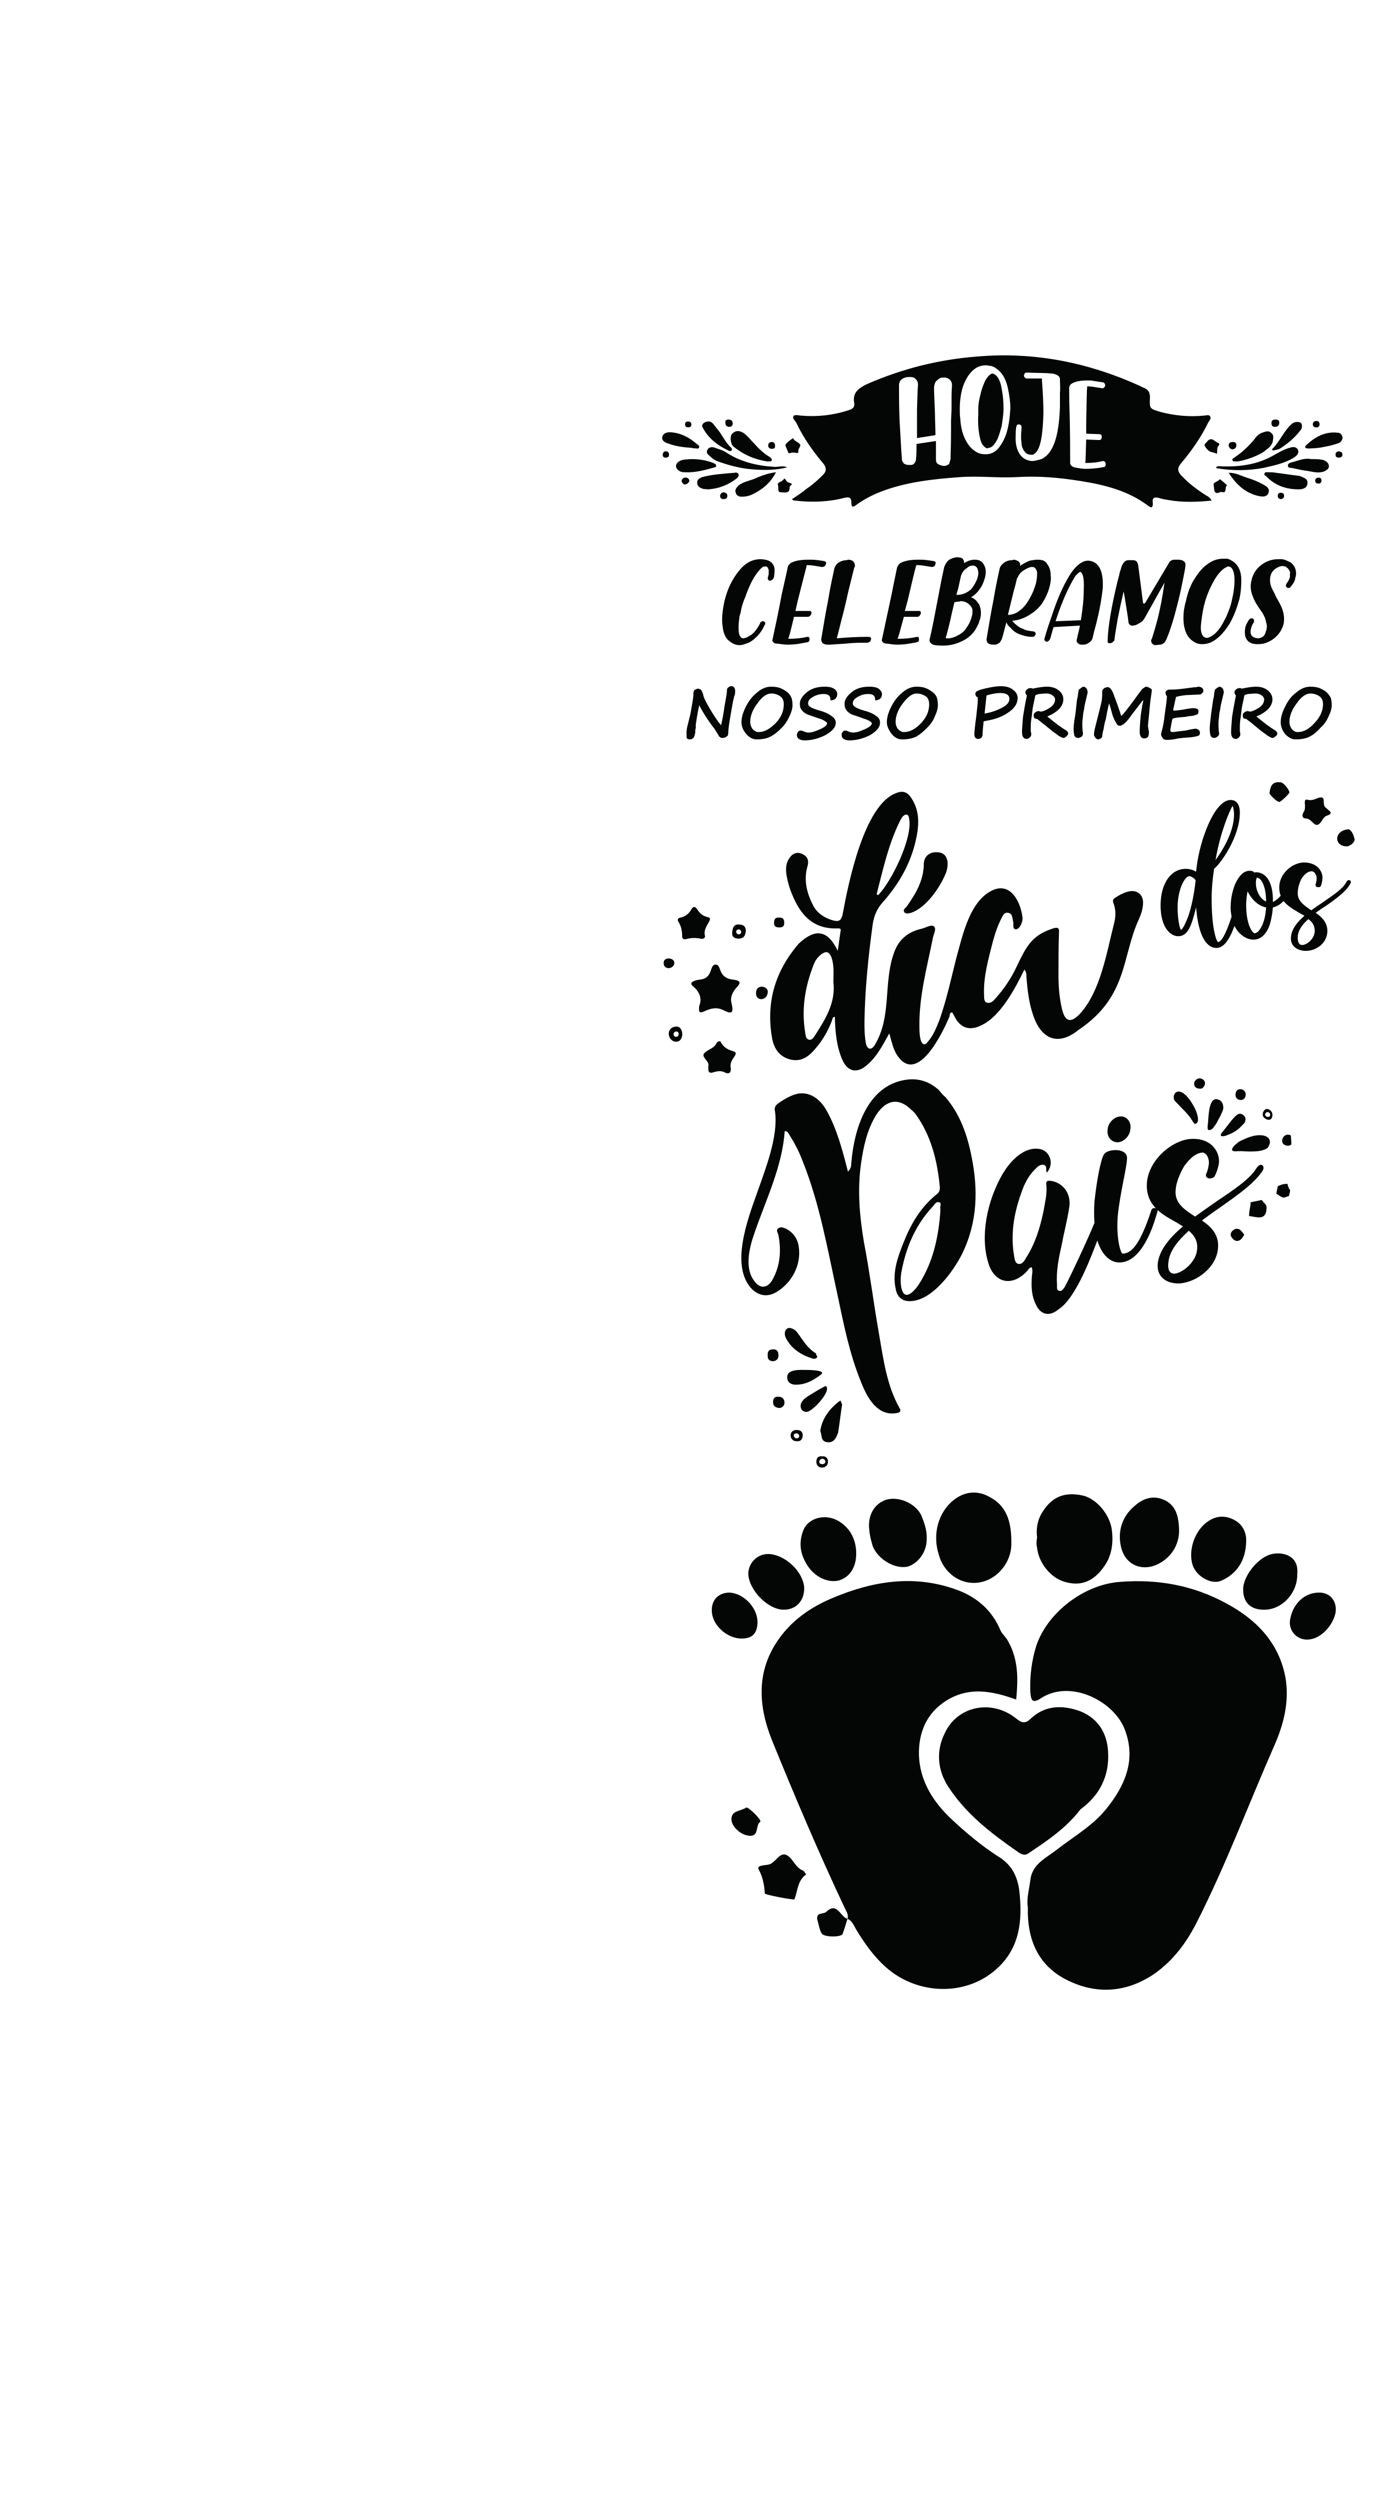
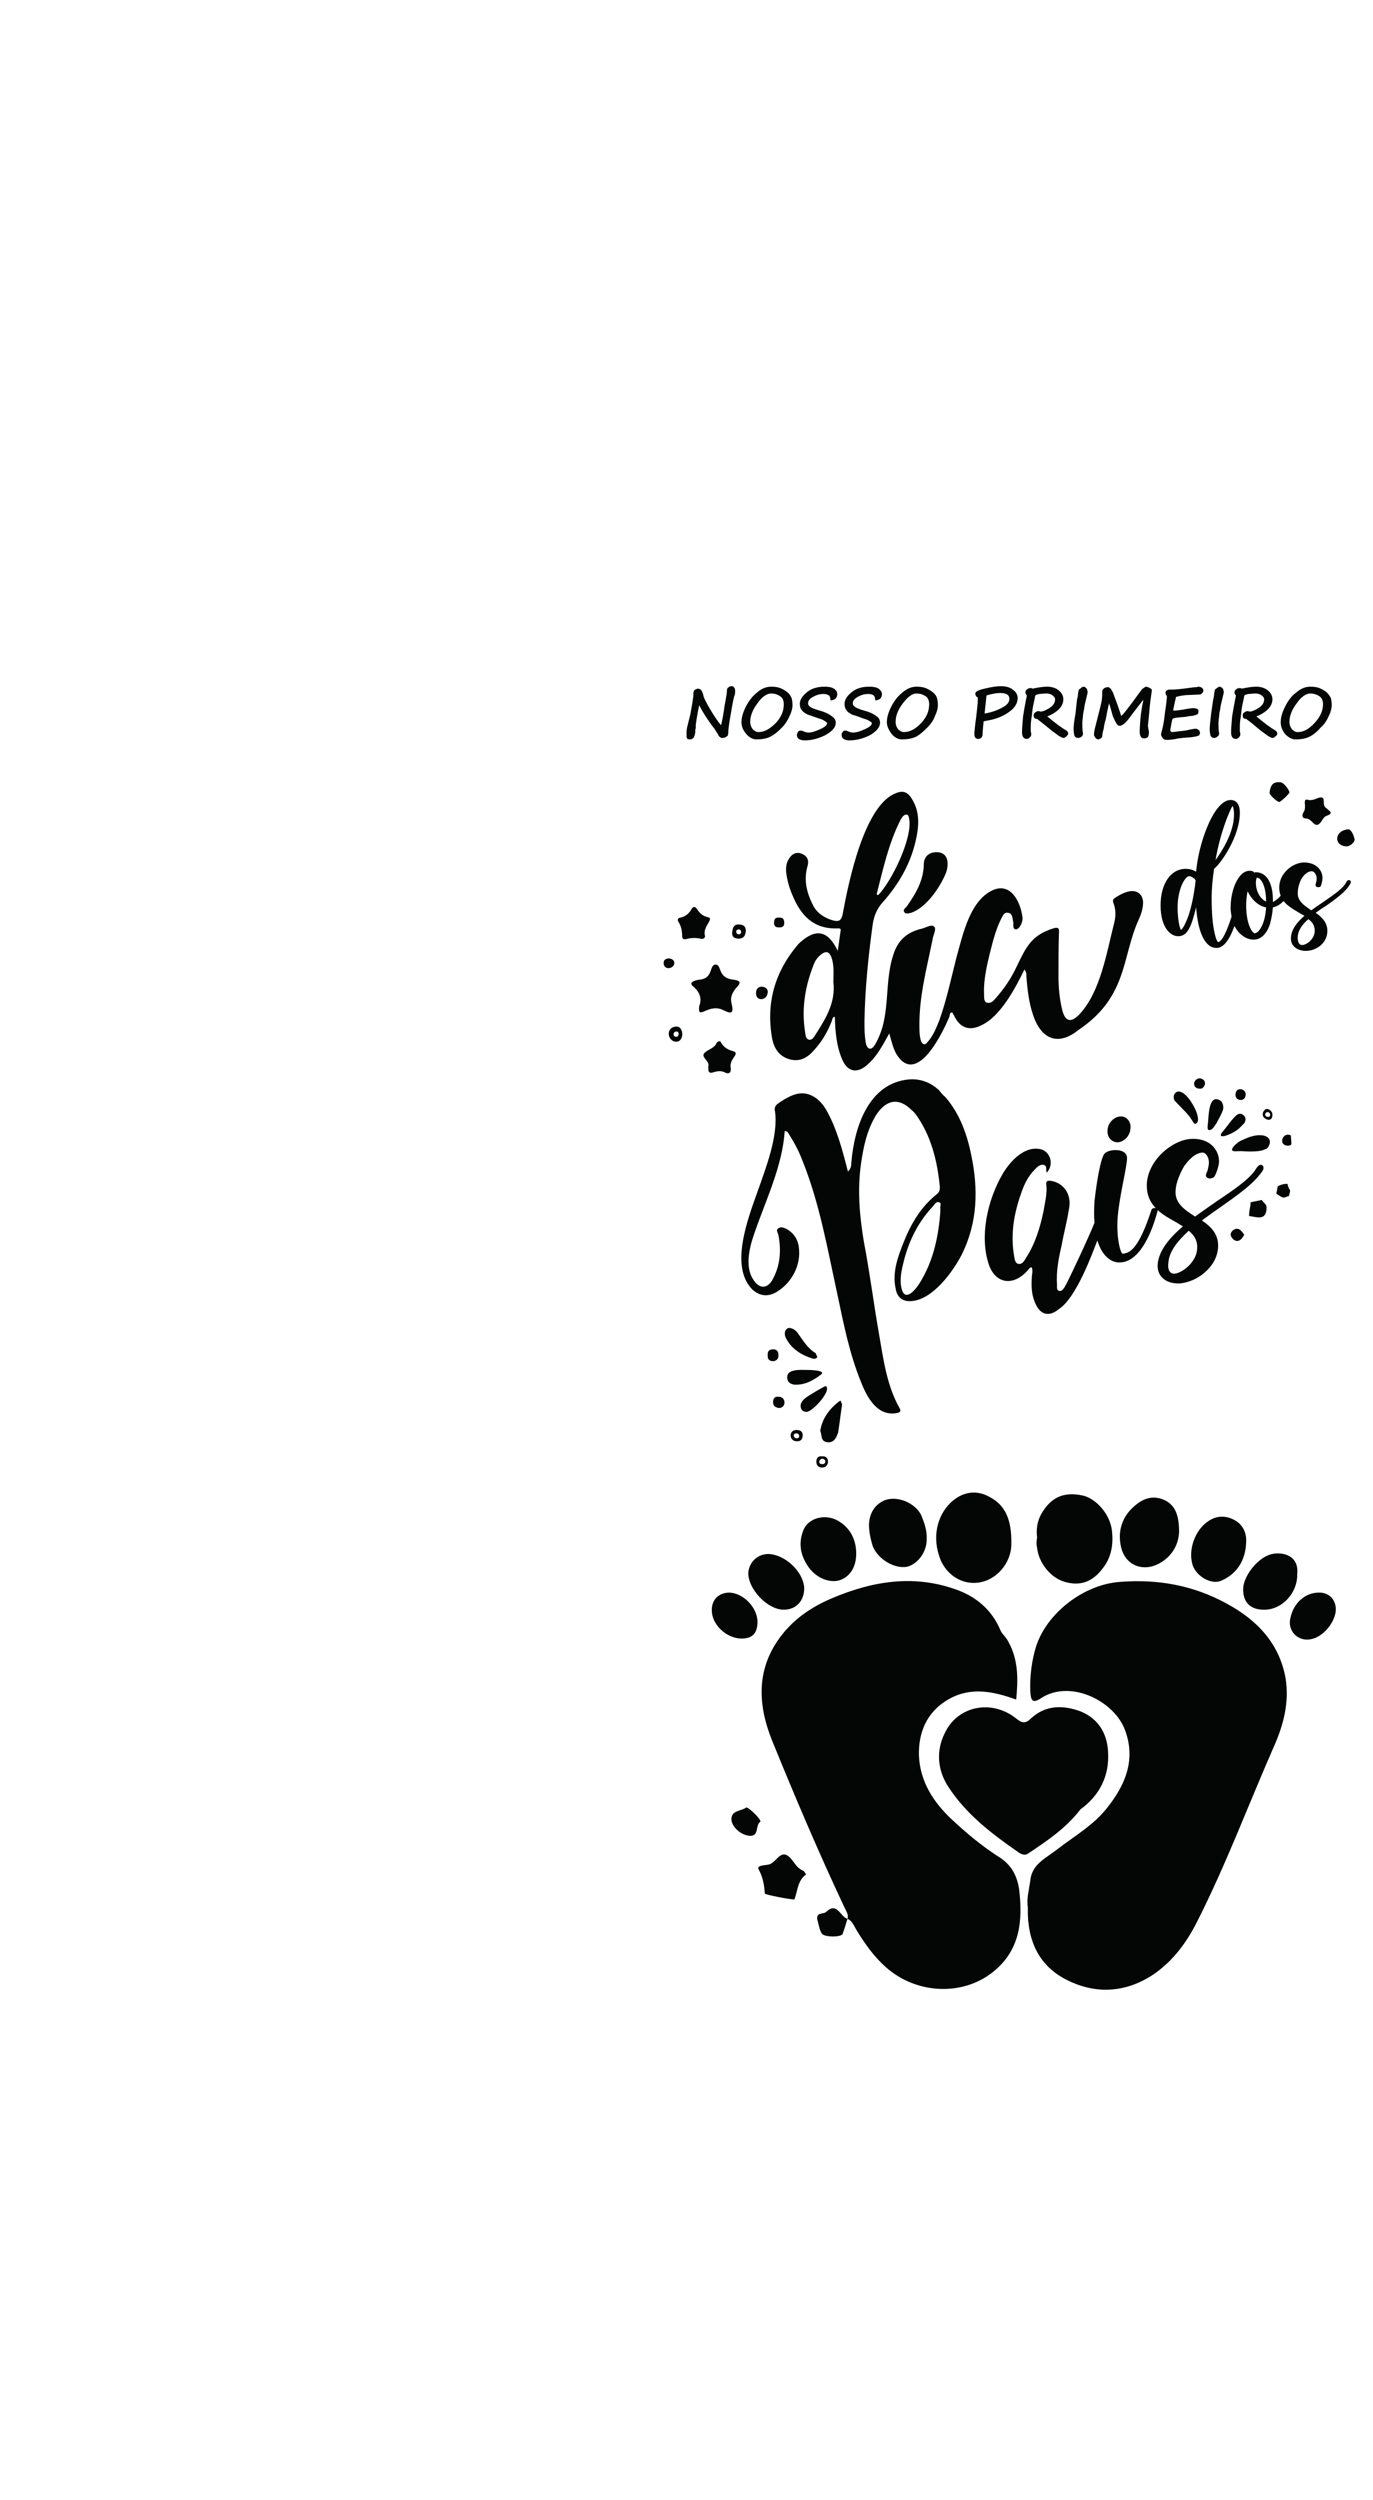
<svg xmlns="http://www.w3.org/2000/svg" viewBox="0 0 208 378.667" height="378.667" width="208" xml:space="preserve" id="svg2" version="1.1">
  <defs id="defs6">
    <clipPath id="clipPath20" clipPathUnits="userSpaceOnUse">
      <path id="path18" d="M 0,0 H 1556.28 V 2834.65 H 0 Z" />
    </clipPath>
  </defs>
  <g transform="matrix(1.333,0,0,-1.333,0,378.667)" id="g10">
    <g transform="scale(0.1)" id="g12">
      <g id="g14">
        <g clip-path="url(#clipPath20)" id="g16">
-           <path id="path22" style="fill:#040606;fill-opacity:1;fill-rule:nonzero;stroke:none" d="m 1233.89,2308 c -3.31,0 -6.63,0.55 -9.94,1.11 -3.32,0.55 -4.97,1.11 -6.08,2.22 -1.11,1.11 -1.65,2.22 -1.65,3.33 0,13.87 0,31.63 -0.56,53.82 -0.55,17.76 -0.55,27.75 -0.55,31.07 0,2.79 1.65,5 4.42,6.11 3.32,1.66 8.84,2.78 16.02,2.78 0.56,0 1.66,0 4.43,0 2.2,-0.56 7.17,-1.12 13.8,-2.22 0.56,-0.56 1.12,-0.56 1.66,-1.11 0,-0.56 0.56,-1.11 0.56,-1.67 0,-1.66 -0.56,-2.77 -1.66,-3.33 -0.56,-0.56 -0.56,-0.56 -1.1,-0.56 h -0.56 c -7.18,1.12 -12.7,2.23 -16.57,2.23 h -0.56 v -1.11 c -0.55,-3.89 -0.55,-17.76 -1.1,-40.51 v -12.21 l 14.92,-0.55 c 1.1,0 1.66,-0.56 2.21,-0.56 0,-0.55 0.55,-1.66 0.55,-2.21 v -1.12 c 0,-0.55 -0.55,-1.66 -1.1,-2.21 -0.56,-0.56 -1.11,-0.56 -1.66,-0.56 l -14.92,0.56 c -0.56,-14.99 -0.56,-23.87 -1.11,-26.64 7.18,0 13.81,0.55 19.9,2.22 h 0.54 c 0.56,0 1.12,-0.56 1.66,-0.56 0.56,-0.55 1.11,-1.66 1.11,-2.77 v -0.56 c 0,-1.66 -0.55,-2.77 -1.65,-2.77 -1.66,-0.56 -3.32,-0.56 -5.53,-1.11 -4.97,-0.56 -9.95,-1.11 -15.48,-1.11 z m -61.34,8.88 c -5.51,0.55 -9.94,2.77 -13.26,7.21 -3.87,5.55 -5.52,12.77 -4.97,22.2 0,6.66 0.56,10.54 1.66,11.65 0.56,0.56 1.1,0.56 2.21,0.56 0.56,0 1.66,-0.56 2.22,-1.12 0.54,-1.11 0.54,-1.66 0.54,-2.21 v -0.56 c 0,-2.77 -0.54,-6.1 -0.54,-8.88 0,-2.22 0,-4.99 0.54,-8.32 0,-3.33 1.11,-6.66 3.32,-9.44 1.65,-2.77 4.42,-3.88 7.18,-3.88 2.22,-0.55 3.87,0.55 5.53,2.22 5.52,4.99 8.29,20.53 8.85,45.5 0,9.99 -0.56,22.2 -1.66,36.63 v 2.22 h -17.69 c -0.56,0 -1.1,0.55 -1.66,1.1 -1.1,0.56 -1.1,1.67 -1.1,2.22 0,1.11 0.55,1.67 1.1,2.78 0.56,0.56 1.1,0.56 2.22,0.56 l 22.1,-0.56 7.18,-0.55 c 0.55,0 2.21,-0.56 3.87,-1.12 2.76,-1.11 4.41,-2.77 4.41,-4.99 0,-5.55 0.56,-11.1 0,-15.53 v -5 c 0,-3.33 0,-7.21 0,-11.1 -1.1,-33.84 -7.73,-53.27 -20.99,-59.37 -3.87,-1.11 -7.18,-2.22 -11.06,-2.22 z m -50.28,14.42 1.1,0.56 c 4.43,0 7.75,5 10.51,10.54 1.65,3.89 2.76,8.33 4.42,13.87 1.1,7.22 2.21,13.88 2.21,20.54 0,6.66 -0.55,14.42 -2.21,22.74 -1.11,6.67 -3.31,11.66 -6.08,14.43 -1.66,1.11 -2.76,2.23 -3.87,2.23 -1.1,0 -1.66,0 -2.21,-0.56 -2.21,-1.11 -4.42,-3.89 -6.63,-7.77 -1.65,-3.88 -3.87,-8.88 -4.97,-14.43 -1.66,-6.1 -2.77,-11.65 -2.77,-17.75 0,-2.22 0,-3.89 0,-6.11 -0.54,-8.32 0,-16.09 1.11,-22.19 1.11,-6.66 2.76,-11.66 5.52,-13.87 1.11,-1.12 2.22,-2.23 3.87,-2.23 z m -3.31,-6.66 c -2.76,0 -6.08,0.56 -8.85,2.23 -4.97,2.77 -9.39,7.21 -12.7,13.87 -3.32,6.1 -5.53,14.43 -6.08,24.41 -0.55,3.33 -0.55,7.22 -0.55,11.1 0,10.55 1.66,19.43 3.86,26.09 2.21,5.54 4.43,9.98 7.19,13.31 4.97,6.66 11.05,9.99 18.79,9.99 0,0 1.65,0 3.87,-0.55 2.2,0 5.51,-1.11 8.84,-3.89 6.07,-4.44 9.95,-11.65 12.15,-21.65 1.66,-7.76 2.77,-15.53 2.77,-22.74 -0.56,-9.99 -1.66,-19.43 -4.43,-28.3 -2.2,-6.66 -4.97,-11.65 -8.29,-16.1 -4.41,-5.54 -9.94,-8.32 -16.57,-7.77 z m -44.77,-13.31 h -2.2 c -2.77,0.56 -4.43,1.11 -6.08,2.22 -1.66,1.11 -2.21,2.77 -2.21,4.99 0,6.1 0,13.32 0,21.09 l -22.1,-3.33 c 0,-6.66 0,-11.66 -0.56,-16.65 0,-2.22 -0.55,-3.88 -1.65,-4.99 -0.56,-1.11 -2.22,-2.22 -3.87,-2.22 h -2.76 c -2.22,0 -3.88,0.55 -5.53,1.66 -1.1,1.67 -2.22,2.78 -2.22,5 -1.1,13.31 -1.65,28.3 -2.76,45.5 -0.55,17.2 -0.55,29.97 -0.55,38.29 0,2.22 0.55,4.43 2.21,6.1 1.66,1.67 3.32,2.22 4.97,2.77 1.66,0.56 2.77,0.56 4.43,0.56 h 1.1 c 2.76,0 4.98,-0.56 6.63,-2.77 1.66,-1.67 2.22,-3.33 2.22,-5.55 v -1.11 c -0.56,-4.44 -0.56,-13.32 -1.11,-27.19 v -32.74 l 21,3.33 c 0,8.32 -0.56,16.09 -0.56,24.41 -0.54,14.98 -1.1,24.98 -1.1,29.97 0.56,3.33 1.1,6.1 3.31,7.77 2.22,2.22 4.42,3.32 7.19,3.32 h 1.1 c 2.76,0 4.98,-1.1 6.63,-2.77 1.66,-1.67 2.22,-3.88 2.22,-6.1 v -0.55 c -0.56,-4.45 -0.56,-13.88 -0.56,-27.75 l -0.55,-12.21 v -12.21 c 0,-14.98 -0.55,-25.53 -0.55,-31.07 -0.56,-2.22 -1.11,-3.89 -1.66,-5.55 -1.11,-1.11 -2.77,-1.66 -4.43,-2.22 z m -138.139,2.22 c 3.32,-4.44 3.32,-8.32 -0.547,-12.21 -5.527,-5.55 -11.613,-11.1 -18.242,-15.54 -5.52,-4.44 -11.047,-8.32 -17.129,-12.21 1.101,-1.66 2.215,-1.66 3.32,-1.66 19.336,-2.22 38.125,-1.66 56.914,3.33 5.528,1.11 7.188,-0.56 7.188,-5.55 0,-5.55 1.648,-5.55 5.515,-2.78 8.293,6.11 17.688,11.1 27.64,14.99 28.73,11.1 59.12,14.43 90.07,16.65 21.55,1.66 42.55,-1.11 64.1,0 24.86,1.66 49.18,-0.56 73.49,-4.44 27.63,-4.44 54.15,-11.1 76.81,-28.31 4.41,-3.32 4.97,-0.55 4.97,2.78 -1.1,7.22 2.21,7.77 7.74,6.1 3.32,-1.11 7.18,-1.66 10.49,-2.22 16.03,-2.77 32.05,-2.21 48.64,-0.55 -1.66,3.33 -4.43,5 -6.63,6.1 -10.5,6.66 -19.9,13.88 -28.19,22.76 -3.87,4.44 -4.42,7.76 -0.55,12.76 12.15,14.42 23.21,29.96 31.5,47.16 1.1,2.22 3.87,4.44 2.21,6.67 -1.11,2.77 -4.43,1.1 -7.19,1.1 -17.13,-1.66 -33.7,0 -50.28,4.44 -10.5,3.33 -11.61,3.33 -11.05,14.43 0.55,7.22 -1.66,11.1 -8.29,13.32 -1.1,0.55 -2.22,1.11 -3.32,1.67 -58.57,26.62 -119.91,38.84 -184.56,33.29 -43.65,-3.33 -85.66,-13.88 -125.986,-31.63 -9.954,-5 -16.028,-9.99 -13.821,-21.64 0.559,-3.89 -1.66,-6.11 -4.968,-7.22 -17.688,-6.1 -36.477,-8.32 -55.266,-6.66 -2.762,0 -7.176,1.67 -8.836,-0.55 -1.66,-2.22 1.66,-5 3.32,-7.77 7.735,-16.65 18.778,-32.19 30.938,-46.61 z m 445.939,-3.89 c 0.55,-1.11 1.1,-1.11 1.66,-1.11 17.13,-2.77 34.81,-2.77 52.49,0.56 11.61,2.78 23.77,4.99 34.27,11.65 3.31,2.22 6.63,5 4.41,9.44 -2.21,3.33 -6.07,2.77 -9.4,1.66 -6.07,-1.66 -11.6,-4.99 -17.67,-8.32 -18.24,-10.55 -38.14,-13.32 -58.58,-12.77 -2.76,0 -4.98,1.12 -7.18,-1.11 z m -548.713,23.87 c 11.602,-9.44 24.305,-14.99 39.227,-17.21 1.66,0.56 3.867,-0.55 4.426,1.11 1.101,2.22 -1.66,3.33 -2.766,4.44 -6.629,3.89 -12.156,9.43 -17.129,14.99 -3.867,3.88 -7.187,8.32 -11.609,11.65 -4.414,2.77 -8.84,3.88 -13.262,-0.56 -2.766,-2.22 -2.207,-11.09 1.113,-14.42 z m 567.503,-16.1 c 1.1,-1.66 2.76,-0.55 4.42,-1.11 8.84,0.56 27.07,7.22 33.15,12.77 3.87,2.77 7.74,6.1 8.29,11.09 0.55,3.33 1.11,6.66 -2.21,8.88 -2.21,2.22 -5.53,1.67 -8.29,0.55 -4.42,-1.1 -7.74,-3.88 -9.94,-7.21 -6.63,-8.32 -14.37,-15.53 -22.66,-21.08 -1.1,-1.11 -3.87,-1.67 -2.76,-3.89 z m -575.796,9.44 c -4.421,2.77 -9.394,3.88 -13.816,5.54 -3.313,0.56 -5.527,0 -7.18,-2.77 -1.66,-2.77 0,-5 2.207,-6.66 2.207,-2.22 4.426,-3.88 7.18,-5.55 13.262,-4.99 27.078,-8.88 41.445,-9.99 13.262,-1.1 26.524,-1.1 39.785,2.22 -4.414,2.23 -9.394,0.56 -13.808,0.56 -19.895,1.11 -39.238,5.55 -55.813,16.65 z m 652.596,-27.19 c -1.1,0.55 -1.66,0.55 -2.76,0.55 -9.4,1.11 -19.34,2.77 -29.29,3.89 v 0 c -1.65,0 -3.31,0 -4.97,0 -1.1,0 -2.76,0.55 -3.31,-1.12 -1.11,-1.66 0.55,-2.77 1.65,-3.32 9.95,-10.55 22.66,-14.99 37.02,-14.99 4.98,0 9.95,1.67 9.95,7.22 0.56,4.99 -4.42,6.1 -8.29,7.77 z m -634.92,-23.31 c 4.426,0 7.746,0.56 11.613,2.22 11.602,5.55 20.997,12.76 27.625,25.53 -9.949,-1.12 -17.683,-4.44 -25.418,-7.77 -6.074,-2.22 -12.16,-3.33 -17.128,-7.22 -2.207,-2.22 -4.426,-4.99 -3.321,-7.77 0.555,-3.33 3.321,-4.99 6.629,-4.99 z m 592.93,13.87 c -6.08,3.33 -12.71,6.11 -18.79,7.77 -6.63,2.22 -12.16,5.55 -20.45,5.55 8.85,-13.87 19.35,-23.31 34.82,-26.63 3.86,-0.56 8.83,-1.11 10.5,3.88 1.66,4.99 -2.21,7.21 -6.08,9.43 z m -596.238,11.65 c -0.559,1.67 -2.766,2.23 -4.426,1.67 -12.156,-1.11 -24.863,-1.67 -37.02,-4.99 -2.765,-1.11 -6.074,-2.78 -5.527,-6.66 0,-3.89 3.32,-5.55 6.629,-6.66 1.66,-0.56 3.32,0 4.98,-0.56 12.707,0.56 23.762,5 33.703,12.77 1.102,1.11 2.215,2.77 1.661,4.43 z m 664.758,16.1 c -4.42,1.11 -9.4,1.11 -14.37,1.11 -7.73,1.66 -14.92,-2.22 -22.66,-3.89 -1.66,-0.55 -3.86,-1.66 -3.31,-3.88 0,-2.22 2.21,-2.22 3.87,-2.22 6.08,-1.11 11.6,-2.77 17.68,-3.33 6.63,-1.11 13.26,-3.33 19.89,-0.55 2.76,1.66 5.53,2.77 4.98,6.66 -0.56,3.32 -3.32,4.99 -6.08,6.1 z m 21.55,26.64 c -1.1,2.77 -2.76,4.43 -5.53,4.43 -14.36,1.67 -25.96,-4.99 -35.92,-14.43 -1.66,-2.22 -1.1,-3.33 1.66,-3.33 1.11,-0.55 2.77,0 4.43,0 7.73,0 14.91,1.67 22.65,3.33 3.31,1.11 6.63,1.67 9.95,3.33 1.66,1.67 3.32,3.89 2.76,6.67 z m -711.73,-33.3 c 0,2.22 -2.207,2.77 -3.309,3.33 -8.293,3.33 -16.582,4.44 -25.422,4.44 -4.422,-0.56 -8.847,0 -12.715,-2.22 -5.527,-2.78 -5.527,-8.33 -0.546,-11.1 2.207,-1.66 4.414,-1.66 6.632,-1.66 11.043,-0.56 21.543,2.22 31.493,4.99 1.66,0.55 3.867,0.55 3.867,2.22 z m -54.707,25.53 c 8.847,-3.33 17.687,-4.45 27.082,-5 1.101,-0.56 2.207,-0.56 3.867,-0.56 1.66,0 3.308,-1.1 4.422,1.11 0.547,2.22 -1.66,2.78 -2.762,3.89 -8.848,7.77 -18.789,12.76 -30.391,13.31 -3.878,0 -7.746,-1.1 -8.847,-5.54 -0.547,-3.89 2.761,-6.11 6.629,-7.21 z m 69.074,-8.33 c 1.101,-0.56 2.215,-0.56 3.32,0.56 0.547,1.11 0,2.77 -1.105,3.32 -6.629,6.11 -9.949,14.99 -16.024,21.65 -2.765,3.32 -4.98,7.77 -8.847,7.77 -6.075,0 -8.84,-3.89 -7.18,-6.66 6.633,-12.77 17.129,-20.54 29.836,-26.64 z m 619.453,0.56 c 3.31,0.55 6.07,1.11 8.28,2.77 8.29,5.55 15.48,11.65 21.01,18.87 2.2,2.22 3.31,4.99 2.2,8.32 -1.1,2.22 -3.32,2.22 -5.52,2.22 -1.66,0 -3.31,-0.56 -4.97,-1.66 -9.4,-7.77 -13.82,-19.98 -22.66,-28.86 -1.1,-1.11 0.55,-2.22 1.66,-1.66 z m -76.26,9.43 c -1.66,-2.22 -3.87,-2.22 -1.66,-5.55 1.66,-2.77 4.97,-6.1 8.29,-6.1 1.66,-0.56 2.76,-1.11 4.97,-1.67 0.56,3.89 -0.55,7.21 2.22,9.43 0.54,1.11 0.54,2.23 -0.56,2.78 -4.42,1.11 -7.73,8.32 -13.26,1.11 z M 893.5,2294.68 c -0.547,1.11 -2.207,3.33 -2.762,1.67 -1.652,-3.33 -7.734,-3.33 -6.633,-6.66 1.106,-2.78 -1.101,-8.33 3.321,-8.33 3.867,0 10.5,-2.22 9.941,6.11 0,0.55 1.66,1.66 2.766,3.33 -2.207,1.66 -4.973,1.11 -6.633,3.88 z m 8.293,31.63 c 2.207,1.11 5.527,-2.77 5.527,2.22 0,2.77 2.762,5 2.207,6.66 -1.66,3.33 -6.632,3.88 -8.293,7.77 -2.754,-2.22 -6.629,-4.44 -8.281,-7.22 -1.113,-1.11 1.652,-5.54 2.766,-8.87 1.101,-2.78 3.867,0.55 6.074,-0.56 z m 492.907,-37.18 c -2.76,2.78 -5.53,5 -8.29,7.22 -1.66,-2.78 -7.73,-3.33 -7.19,-6.66 1.11,-2.78 -1.1,-12.76 8.29,-7.77 8.3,-2.78 3.32,6.1 7.19,7.21 z m 54.15,66.59 c 3.31,0 4.97,1.66 4.97,4.44 0.56,2.77 -1.66,3.88 -3.86,3.88 -2.77,0 -4.97,-0.55 -4.97,-3.88 0,-2.22 0.54,-4.44 3.86,-4.44 z m -619.998,0 c 2.207,0 3.867,1.11 3.867,3.89 0,3.32 -2.207,4.43 -4.969,4.43 -2.766,0 -3.867,-1.66 -3.32,-3.88 0,-2.78 1.66,-4.44 4.422,-4.44 z m 571.368,-25.52 c 2.76,0 4.42,1.1 4.98,4.43 0,2.23 -1.11,3.89 -3.87,3.89 -2.76,0 -4.42,-0.56 -4.98,-3.33 0,-2.78 1.66,-4.44 3.87,-4.99 z m 95.05,24.97 c 2.21,-0.56 3.87,0.55 4.42,2.77 0,2.22 -0.55,4.44 -3.32,4.44 -2.2,0 -3.87,-0.55 -4.42,-3.33 0,-2.22 1.11,-3.88 3.32,-3.88 z m -711.731,-60.49 c -0.555,1.67 -1.66,3.33 -3.867,3.33 -2.215,0.56 -4.422,-1.11 -4.969,-3.33 -0.558,-1.66 2.207,-4.44 3.309,-4.44 2.207,0 4.972,1.67 5.527,4.44 z m 38.684,-21.09 c 2.761,0 4.414,1.11 4.414,3.89 0,2.22 -1.653,3.33 -3.867,3.88 -2.207,0 -3.868,-1.11 -4.415,-3.88 0,-2.78 1.649,-3.89 3.868,-3.89 z m 699.017,54.38 c -2.21,-0.55 -3.87,-1.66 -3.32,-4.43 0,-2.22 1.66,-2.78 3.87,-2.78 2.21,0 3.87,1.11 3.87,3.33 0,2.78 -1.66,3.33 -4.42,3.88 z m -643.763,2.78 c 2.214,0 3.867,1.11 3.32,3.88 0,2.23 -1.106,3.89 -3.867,3.89 -2.219,0 -3.867,-1.66 -3.867,-3.89 0,-2.77 1.648,-3.88 4.414,-3.88 z m 621.103,-32.74 c -2.21,0 -3.87,-1.11 -3.87,-3.33 0,-2.22 1.12,-3.33 3.32,-3.33 2.21,-0.55 3.87,1.11 3.87,3.33 0,2.22 -1.1,3.33 -3.32,3.33 z m -43.1,-17.2 c -2.2,0 -3.32,-1.11 -3.32,-3.33 0,-2.78 1.12,-3.33 3.32,-3.89 2.21,0 3.87,1.67 3.87,3.34 0,2.77 -1.1,3.88 -3.87,3.88 z m -702.332,43.28 c 0,-2.22 1.106,-3.33 3.313,-3.33 2.215,0 3.867,0.56 3.867,3.33 0,2.22 -1.105,3.88 -3.867,3.88 -1.66,0 -3.313,-1.66 -3.313,-3.88 z m 29.29,31.08 c 2.207,0 3.308,1.1 3.308,3.33 0,2.21 -1.66,3.33 -3.867,3.33 -2.207,0 -3.309,-1.12 -3.309,-3.33 0,-2.78 1.649,-3.33 3.868,-3.33 v 0" />
          <path id="path24" style="fill:#040606;fill-opacity:1;fill-rule:nonzero;stroke:none" d="m 1393.59,1018.96 c -37.57,20.54 -77.91,27.74 -120.46,24.41 -41.45,-2.77 -83.44,-35.5 -95.6,-73.241 -4.98,-16.09 -7.18,-33.301 -6.63,-50.5 0.55,-12.758 3.31,-14.418 13.27,-7.758 33.15,20.527 82.33,-3.891 94.49,-37.191 12.7,-34.399 -0.56,-63.25 -21,-88.782 -15.48,-19.418 -37.03,-31.628 -56.37,-46.609 -12.71,-9.988 -28.74,-16.648 -30.39,-35.508 -1.66,-11.101 -4.42,-21.652 -2.76,-29.972 -1.1,-38.84 13.26,-67.688 45.31,-83.231 32.6,-16.09 66.31,-13.879 97.26,6.652 22.65,15.54 38.12,36.629 50.28,61.051 32.6,64.36 58.02,132.61 87.31,199.207 10.49,23.852 17.12,49.383 12.71,76.571 -7.19,39.961 -33.15,66.591 -67.42,84.901 z M 1133.33,732.078 c -18.79,12.203 -35.92,26.641 -52.5,42.172 -20.44,19.418 -35.37,42.73 -36.47,72.129 -0.56,26.09 8.84,47.73 30.39,61.601 25.97,16.641 52.5,11.649 80.13,1.661 2.2,22.757 2.76,45.507 -9.4,66.597 -2.2,4.434 -6.08,7.211 -8.29,11.653 -9.39,22.749 -26.52,37.729 -48.62,46.049 -49.18,18.31 -96.711,10.55 -143.672,-9.43 -22.109,-9.44 -42.003,-22.75 -56.925,-42.17 -28.731,-37.18 -27.071,-78.238 -10.496,-119.309 25.976,-63.812 53.046,-127.621 82.332,-189.769 1.66,-3.891 4.98,-7.774 3.32,-12.774 -8.289,2.223 -11.602,19.981 -24.316,7.782 -3.309,-2.782 -11.602,0 -9.942,-8.879 1.652,-5 2.207,-11.102 4.973,-15.551 2.761,-4.43 22.097,-4.43 23.758,-0.539 2.207,6.097 3.867,11.648 5.527,17.187 5.527,-2.207 7.187,-7.758 9.941,-12.199 9.395,-15.539 19.895,-30.519 33.71,-42.73 34.26,-30.52 86.76,-33.297 121.57,-5.539 30.94,24.41 34.26,58.261 29.84,94.32 -2.77,17.211 -9.94,28.859 -24.86,37.738 z m 45.31,350.142 c 1.66,-17.2 15.47,-34.4 31.49,-38.85 17.13,-4.99 31.51,-0.55 43.65,16.1 9.4,12.21 11.62,26.64 9.96,41.62 -1.66,18.31 -17.69,37.18 -33.72,40.51 -21.54,4.43 -35.91,-2.23 -46.96,-21.64 -4.42,-8.33 -5.53,-17.21 -4.42,-26.09 -0.56,-3.33 -1.11,-7.76 0,-11.65 z m 49.18,-297.431 v 0 c 22.1,16.09 33.15,38.289 31.49,65.481 -1.1,21.082 -11.04,37.73 -31.49,46.05 -19.9,7.219 -39.79,7.219 -56.37,-8.32 -6.63,-6.66 -11.04,-4.43 -17.13,0.559 -27.63,21.64 -66.31,13.882 -80.67,-17.207 -9.95,-19.973 -8.29,-41.614 3.86,-60.481 20.45,-31.633 49.74,-53.82 80.13,-74.91 3.31,-2.211 7.18,-3.883 11.05,-1.109 21.55,14.429 43.1,28.859 59.13,49.937 z m 88.96,279.121 c 16.58,8.88 22.66,23.3 23.22,36.07 0,18.31 -3.87,29.97 -16.03,36.07 -12.72,6.1 -24.32,2.77 -34.81,-6.66 -14.37,-12.21 -19.35,-29.41 -14.93,-47.17 4.97,-19.98 24.32,-27.74 42.55,-18.31 z m 83.44,51.05 c -11.6,5 -22.1,2.22 -31.49,-6.11 -12.16,-11.09 -18.24,-31.07 -13.27,-46.61 4.43,-12.76 21,-22.2 32.05,-17.75 18.24,7.76 28.19,23.3 28.74,44.39 0.55,11.1 -4.42,21.09 -16.03,26.08 z m 37.58,-103.22 c 19.89,0.56 37.02,19.43 36.47,40.51 2.21,20.54 -15.48,25.53 -28.74,22.76 -14.91,-3.33 -30.94,-22.76 -32.6,-37.74 -1.1,-16.64 7.74,-26.07 24.87,-25.53 z m -333.76,30.53 c 25.42,-1.67 45.31,21.09 45.31,43.84 0.56,27.74 -6.63,44.38 -24.86,53.82 -13.82,7.77 -28.19,6.1 -40.34,-3.33 -17.69,-13.87 -24.87,-38.84 -17.13,-62.7 4.97,-17.76 19.89,-30.53 37.02,-31.63 z m 394.54,-11.1 c -15.47,0 -28.73,-12.21 -32.04,-28.86 -3.88,-14.982 9.38,-27.74 24.3,-23.861 12.72,2.781 24.88,17.211 27.08,30.521 1.66,12.76 -6.63,22.75 -19.34,22.2 z m -467.48,29.41 c 12.16,3.33 22.1,16.64 22.1,31.08 0.55,9.99 -2.77,18.86 -6.08,27.18 -6.63,13.88 -25.97,22.2 -40.34,17.76 -13.815,-4.99 -20.995,-18.31 -18.788,-34.95 0.559,-6.11 2.219,-12.21 3.867,-17.77 6.086,-14.98 24.871,-26.07 39.241,-23.3 z m -77.366,-15.54 c 12.161,3.89 19.336,14.99 19.336,30.52 0,15.54 -6.629,28.3 -18.777,36.07 -14.922,9.99 -35.918,5 -41.445,-9.98 -5.528,-14.44 -3.321,-27.2 4.968,-39.96 8.293,-12.76 23.215,-19.98 35.918,-16.65 z M 912.289,715.441 c -8.289,3.321 -11.055,13.309 -17.684,17.188 -8.839,4.992 -13.261,-9.43 -21.542,-10.539 -2.766,-0.551 -4.981,-0.551 -7.188,-1.11 -2.766,-0.55 -5.527,-1.671 -3.32,-5 4.422,-8.32 6.082,-17.199 6.64,-26.628 0,-1.672 33.7,-7.774 33.7,-6.661 3.867,9.989 3.32,21.09 13.261,28.297 -1.66,2.223 -2.207,3.891 -3.867,4.453 z m -38.125,359.569 c -12.715,0.55 -22.656,-8.88 -23.758,-21.09 -0.558,-18.31 21.543,-42.18 40.332,-42.18 14.375,0 23.758,10.55 23.211,25.53 -1.66,18.31 -21.551,36.63 -39.785,37.74 z m -13.262,-78.248 c 0.547,16.648 -15.476,33.848 -32.05,34.408 -11.602,0 -19.891,-7.77 -19.891,-19.43 -0.559,-16.08 15.469,-31.619 32.051,-32.728 13.261,-0.563 19.336,4.988 19.89,17.75 z m 3.313,-225.84 c 0.555,3.328 -13.809,16.637 -16.027,16.098 -5.528,-3.891 -14.911,-3.329 -16.571,-10.551 -2.765,-8.879 9.395,-21.078 20.438,-21.637 11.054,-0.562 6.086,12.207 12.16,16.09 v 0" />
-           <path id="path26" style="fill:#040606;fill-opacity:1;fill-rule:nonzero;stroke:none" d="m 1429.51,2108.79 c -1.65,0 -3.31,0 -5.52,0.56 -4.98,1.1 -7.74,4.44 -8.85,8.87 -0.55,2.78 -0.55,5.55 0,8.88 0,0 0,0.56 0.56,2.22 0.55,1.67 1.66,3.88 3.31,6.66 1.1,1.66 2.22,2.22 3.87,2.22 0.55,0 1.11,0 1.11,-0.56 1.1,-0.55 1.65,-1.66 1.1,-2.77 0,0 0,-0.55 0,-1.11 -1.66,-2.22 -2.76,-4.44 -3.32,-7.21 -1.66,-6.66 0.56,-9.99 7.19,-11.1 5.53,0 8.84,2.77 9.94,8.88 0.56,0 0.56,1.1 0.56,2.22 0.54,1.66 0.54,3.88 -0.56,7.21 -0.55,3.88 -2.76,8.88 -6.07,13.31 -3.87,5.56 -7.19,10.56 -8.84,15.54 -2.76,6.11 -3.32,12.77 -1.66,18.87 1.1,5 3.31,9.43 7.18,13.87 3.32,3.33 7.18,6.11 11.61,7.77 3.87,1.67 7.73,2.22 11.6,2.22 0.56,0 1.66,0 3.87,0 2.2,0 4.97,-1.11 8.29,-2.77 1.66,-0.56 3.31,-1.67 4.41,-3.33 1.66,-1.67 2.77,-3.89 3.32,-6.66 0.56,-2.78 0.56,-5.55 -0.55,-8.33 0,0 0,-1.11 -0.55,-2.77 -0.56,-1.66 -1.66,-3.88 -4.43,-7.21 -0.54,-1.11 -1.66,-1.67 -3.31,-1.67 -0.55,0 -1.11,0.56 -1.66,1.11 -0.55,0.56 -1.1,1.11 -0.55,2.22 0,0.55 0,1.11 0.55,1.67 1.66,2.22 3.31,4.99 3.87,7.21 0,0.56 0,2.22 0,3.89 0.56,2.21 -0.56,3.88 -2.21,6.1 -0.55,0.55 -1.66,1.11 -2.76,2.22 -1.1,0 -2.22,0.55 -3.32,0.55 -2.76,0 -4.97,-1.11 -7.73,-2.77 -3.32,-2.22 -5.53,-5.55 -6.08,-8.88 -1.11,-4.44 -0.55,-9.44 2.21,-14.98 1.66,-2.78 2.76,-5.55 4.42,-8.88 2.21,-3.88 4.42,-7.77 6.08,-11.65 2.76,-6.66 3.32,-12.77 2.2,-18.87 -1.65,-5.55 -4.41,-10.54 -8.83,-14.43 -2.77,-2.77 -5.53,-4.44 -9.4,-6.1 -3.31,-1.66 -7.19,-2.22 -11.05,-2.22 z m -58.02,7.21 h 1.1 c 4.97,1.67 9.4,5 13.26,10.55 2.77,3.33 4.98,8.32 7.74,13.31 2.76,6.66 5.53,13.32 6.63,19.98 1.66,6.66 2.76,13.87 2.76,21.64 0,6.66 -1.1,11.1 -3.31,13.87 -1.1,1.11 -2.21,1.67 -3.86,1.67 -0.56,0 -1.11,0 -1.66,-0.56 -2.77,-1.11 -5.53,-3.32 -8.84,-7.21 -3.32,-3.88 -6.09,-8.88 -8.85,-14.43 -2.76,-5.55 -4.97,-11.09 -6.63,-16.64 -0.55,-2.22 -1.1,-4.45 -1.66,-6.11 -1.65,-7.77 -2.75,-14.98 -3.31,-21.64 -0.56,-6.1 0.56,-10.54 2.76,-12.76 1.11,-1.11 2.21,-1.67 3.87,-1.67 z m -4.97,-7.21 c -3.32,0 -6.09,0.56 -8.85,2.22 -4.97,2.78 -8.28,6.66 -10.5,12.76 -2.2,6.11 -2.76,13.87 -1.66,23.86 0.56,2.78 1.12,6.66 2.22,10 2.21,10.53 5.53,18.85 9.94,25.51 3.32,5.56 6.63,9.44 9.95,12.77 7.18,6.66 14.37,9.99 22.1,9.99 0.56,0 2.22,0 4.43,0 2.2,0 4.97,-1.67 8.29,-3.89 5.52,-4.44 8.28,-11.1 8.28,-20.53 0,-7.21 -0.55,-14.43 -2.21,-21.64 -2.76,-9.98 -6.07,-18.87 -11.05,-27.75 -3.87,-6.1 -7.74,-11.09 -12.15,-14.98 -6.09,-5.55 -12.16,-8.32 -18.79,-8.32 z m -53.6,-1.11 c -1.67,0 -2.77,1.11 -3.87,2.22 -0.56,1.11 -1.11,2.77 -0.56,3.89 0,0.55 0,0.55 0.56,1.1 2.2,6.66 4.42,14.43 6.63,22.75 2.76,11.1 5.53,24.97 7.73,41.07 l -22.65,-40.51 c -1.11,-1.66 -2.21,-3.33 -3.87,-4.44 -2.21,-1.11 -3.87,-2.22 -6.07,-3.33 -1.12,0 -2.22,-0.55 -3.32,-0.55 -0.55,0 -1.11,0 -1.67,0 -1.65,0.55 -2.76,1.66 -3.31,3.32 -0.55,6.66 -2.2,14.99 -3.86,26.09 l -1.66,9.43 c -2.21,-9.43 -4.43,-19.42 -6.63,-30.52 -1.66,-10.54 -3.32,-18.87 -3.87,-24.97 0,-0.56 -0.56,-1.11 -1.1,-1.11 0,-0.56 -1.11,-1.11 -1.66,-1.67 -1.11,-0.55 -1.66,-0.55 -2.77,-0.55 -0.55,0 -1.1,0 -1.66,0.55 -0.55,0.56 -0.55,1.11 -0.55,2.22 0.55,16.65 4.42,38.85 11.05,66.59 1.11,4.44 2.22,7.77 2.76,11.1 l 1.11,3.33 c 1.66,6.66 4.42,10.54 8.84,10.54 h 4.98 c 3.32,0 5.52,-1.66 6.08,-6.1 l 5.52,-42.73 c 0,0 0.55,-0.56 1.11,-0.56 0.55,0 0.55,0.56 1.1,0.56 l 27.07,45.5 c 0.56,1.11 0.56,1.11 1.12,1.67 1.65,1.66 3.31,2.22 4.97,2.22 h 5.53 c 1.1,0 2.2,-0.56 3.31,-0.56 3.32,-1.66 4.42,-3.33 3.86,-6.1 0,-2.78 -1.1,-7.22 -2.2,-13.32 -1.66,-8.33 -3.32,-16.65 -5.53,-25.52 -4.43,-18.32 -8.84,-33.3 -13.82,-44.95 -1.65,-3.89 -4.41,-6.11 -7.73,-6.11 z m -113.29,27.19 28.74,1.11 c 2.21,13.32 3.31,24.97 3.31,35.52 0.56,12.2 -1.1,18.3 -3.86,19.41 v 0 c -1.11,0 -2.77,-1.66 -5.53,-4.43 -7.73,-12.21 -15.47,-29.41 -22.66,-51.61 z m 32.05,-26.64 h -2.76 c -2.21,0 -3.31,1.12 -4.42,2.22 -1.11,1.11 -1.11,2.78 -0.55,4.44 v 0 c 0.55,1.67 0.55,3.33 1.1,5 0.56,2.77 1.66,6.1 2.21,9.99 l -29.83,-1.67 c -1.66,-4.99 -2.77,-9.43 -3.87,-13.32 -0.56,-1.1 -1.1,-1.66 -1.66,-2.22 -0.56,-0.55 -1.66,-1.11 -2.21,-1.11 -1.11,0 -1.66,0.56 -2.21,1.11 -0.55,0.56 -0.55,1.67 -0.55,2.22 2.76,9.99 6.63,21.09 11.04,33.85 6.09,17.2 12.72,31.08 19.35,41.06 6.63,9.44 13.26,13.88 19.34,13.88 h 0.55 c 11.6,-1.11 17.13,-11.65 16.03,-31.63 -1.11,-9.44 -2.77,-21.09 -6.09,-34.41 -1.1,-5.55 -2.75,-10.54 -3.86,-14.98 l -1.11,-4.99 -0.54,-2.22 c -0.56,-1.66 -1.66,-3.33 -3.32,-4.44 -2.21,-1.66 -4.43,-2.78 -6.64,-2.78 z m -85.65,33.86 h 0.56 v 0 h 0.55 c 3.87,0.55 7.74,1.66 11.05,4.43 3.87,2.78 6.63,5.55 9.39,9.99 4.43,6.66 7.74,13.87 9.95,22.2 1.11,4.99 1.11,8.88 1.11,11.65 -0.56,3.33 -2.21,5.55 -4.43,6.1 -0.54,0 -1.1,0 -1.66,0 -0.54,0 -1.65,0 -2.75,-0.55 -3.32,-1.11 -6.63,-3.33 -8.85,-5 -2.2,-2.21 -3.87,-4.43 -4.41,-6.66 h -0.56 c -1.1,-4.99 -2.76,-11.09 -4.42,-17.2 l -6.08,-24.96 z m -14.36,-33.86 h -3.32 c -2.21,0 -3.86,0.56 -5.52,1.67 -1.11,1.11 -1.66,2.77 -1.66,4.44 2.2,12.76 4.42,27.19 7.73,43.84 2.77,16.64 5.53,28.85 7.19,36.62 0.55,2.22 2.21,4.44 4.42,6.1 2.77,2.22 6.08,3.33 9.94,3.33 l 1.11,0.56 c 1.66,0 3.32,-0.56 4.42,-1.11 2.77,-1.11 3.87,-3.33 3.31,-6.11 3.32,2.78 7.19,4.44 11.06,6.11 3.32,0.55 6.08,1.11 8.29,1.11 1.66,0 3.31,0 5.53,-0.56 2.76,-0.55 4.97,-2.22 6.63,-5.55 2.2,-2.77 3.31,-7.21 3.31,-12.2 0.55,-3.34 0,-7.22 -1.11,-11.66 -1.66,-7.21 -4.97,-13.87 -8.83,-19.98 -3.33,-4.43 -7.19,-8.32 -11.62,-11.09 -7.17,-4.99 -14.36,-7.77 -22.1,-8.32 1.11,-1.67 2.77,-3.34 4.97,-5 1.66,-1.66 4.43,-3.33 7.75,-4.44 2.75,-1.66 7.18,-2.22 11.6,-2.77 0.55,0 1.66,-0.56 1.66,-1.11 0.55,-0.56 0.55,-1.11 0.55,-2.22 -0.55,-0.56 -0.55,-1.67 -1.66,-2.22 -0.55,-0.56 -1.65,-0.56 -2.21,-0.56 v 0 c -6.07,0 -11.05,1.67 -15.47,3.33 -3.87,1.67 -6.63,3.89 -8.85,6.66 -2.76,2.22 -4.41,4.44 -4.97,6.66 -2.2,-7.21 -3.31,-13.32 -4.97,-18.31 -0.55,-1.66 -1.66,-3.33 -2.76,-5 -1.66,-1.1 -2.76,-1.66 -4.42,-2.22 z m -55.26,7.22 c 0.55,0 1.1,0 2.76,0 3.32,0.55 6.64,1.66 9.4,3.33 4.41,2.22 7.73,4.99 9.94,8.88 3.32,4.43 4.97,8.88 6.08,13.31 0.55,1.12 0.55,3.33 0.55,5 0.56,3.33 -1.66,6.66 -5.53,9.43 -1.65,1.11 -4.41,2.23 -7.17,2.23 h -1.11 c -0.55,-0.56 -1.66,-0.56 -2.76,-0.56 -1.66,0 -2.76,-0.56 -3.87,-0.56 l -2.76,-11.65 c -2.77,-13.32 -5.53,-23.31 -7.19,-29.41 0,0 0,0 1.1,0 z m 11.05,49.39 c 1.66,0 3.32,0 5.52,0.55 4.43,1.11 7.74,3.33 10.5,5.55 1.11,1.66 2.77,3.33 3.88,5.54 1.65,2.78 3.31,6.11 3.87,8.89 1.1,3.33 0.54,6.1 0,8.32 -1.12,3.33 -3.32,4.44 -5.53,4.44 -2.22,0 -4.43,-0.56 -6.63,-2.78 -3.87,-2.21 -6.09,-5.55 -7.19,-9.98 l -2.76,-12.77 -2.21,-7.76 z m -16.02,-57.71 c -6.08,0 -10.51,0.55 -12.16,1.66 -2.21,1.66 -3.32,3.33 -2.76,5.55 2.76,11.09 6.07,28.86 10.5,52.16 2.76,14.98 4.97,24.97 6.07,29.96 0.56,1.67 1.1,2.78 2.22,4.44 1.65,2.78 3.86,4.44 7.18,5.55 1.66,0.56 3.32,1.11 5.52,1.11 2.21,0 3.87,-0.55 5.53,-1.11 1.66,-1.66 2.21,-3.33 2.21,-5.55 4.42,2.78 8.29,3.89 12.16,3.89 5.52,0 8.83,-2.22 11.05,-7.22 1.66,-3.88 1.66,-7.77 0.55,-12.76 -1.11,-3.88 -2.21,-7.21 -4.42,-11.1 -3.32,-4.99 -6.63,-8.87 -11.61,-11.65 3.32,-1.11 6.09,-3.33 7.75,-6.1 1.65,-1.67 2.2,-3.33 2.76,-5.55 1.1,-3.89 1.1,-8.32 0,-12.77 -0.56,-1.1 -1.11,-2.77 -1.66,-4.99 -1.1,-2.22 -2.22,-4.99 -4.42,-8.32 -3.87,-5.55 -9.4,-9.99 -16.03,-12.77 -6.07,-2.77 -12.71,-4.43 -20.44,-4.43 z m -51.94,1.1 c -3.32,0 -7.19,0.56 -10.51,1.12 -3.31,0 -4.97,0.55 -6.07,2.21 -0.56,0.56 -1.11,1.67 -0.56,2.78 2.76,13.32 6.63,30.52 11.05,51.6 3.32,17.2 5.53,26.64 6.09,29.97 1.1,2.77 2.75,4.99 6.07,6.1 3.87,1.67 9.95,2.78 17.69,2.78 0,0 1.65,0 4.41,0 2.22,0 7.19,-0.56 13.82,-1.67 1.1,-0.55 1.66,-0.55 1.66,-1.11 0,-0.55 0.55,-1.11 0,-1.66 0,-1.67 -1.1,-2.78 -1.66,-3.33 -1.1,0 -1.66,-0.56 -2.21,-0.56 v 0 c -7.19,1.11 -12.71,2.22 -17.13,2.22 h -0.55 l -0.56,-1.11 c -1.1,-3.88 -4.41,-17.2 -9.39,-38.84 l -3.32,-12.21 h 16.03 c 1.1,0 1.66,0 1.66,-0.55 0.55,-0.56 0.55,-1.11 0.55,-2.22 l -0.55,-1.11 c 0,-0.55 -0.56,-1.11 -1.11,-1.67 -0.55,-0.55 -1.11,-1.11 -2.21,-1.11 h -15.47 c -3.87,-14.43 -6.08,-22.75 -7.19,-24.97 7.74,0 14.93,0.56 22.11,2.22 h 0.55 c 0.56,0 0.56,0 1.1,-0.55 0.56,0 0.56,-1.11 0.56,-2.22 v -1.11 c 0,-1.11 -1.1,-2.22 -2.76,-2.22 -1.11,-0.56 -3.32,-0.56 -5.53,-1.11 -5.53,-1.11 -11.06,-1.67 -16.57,-1.67 z m -76.262,0 h -2.765 c -2.207,0 -3.868,0.56 -5.528,1.67 -1.101,1.11 -1.66,2.77 -1.66,4.44 2.219,12.76 4.426,27.19 7.746,43.84 2.754,16.64 5.516,28.85 7.176,36.62 0.559,2.22 2.207,4.44 3.867,6.1 3.321,2.22 6.633,3.33 10.5,3.33 l 1.102,0.56 c 3.32,0 5.527,-1.11 6.64,-2.78 1.106,-1.66 1.653,-3.33 1.106,-5.55 l -0.559,-0.55 c -1.101,-4.44 -3.308,-13.32 -6.629,-26.64 l -2.765,-12.2 -2.762,-11.66 c -3.867,-14.42 -6.074,-24.41 -7.734,-29.96 v 0 0 c 12.703,1.11 24.316,1.66 33.152,1.66 1.105,0 2.207,0 3.32,0 1.106,0 1.653,-0.55 2.207,-1.11 0.559,-0.55 0.559,-1.66 0,-2.21 0,-1.12 -0.554,-1.67 -1.101,-2.23 -1.106,-0.55 -1.66,-1.11 -2.766,-1.11 h -2.762 c -4.972,0 -12.707,0 -22.656,-1.1 -10.5,-0.56 -16.027,-1.12 -17.129,-1.12 z m -48.078,0 c -3.32,0 -7.187,0.56 -11.055,1.12 -2.761,0 -4.968,0.55 -5.527,2.21 -1.101,0.56 -1.101,1.67 -0.547,2.78 2.766,13.32 6.633,30.52 10.5,51.6 3.867,17.2 6.074,26.64 6.629,29.97 0.559,2.77 2.766,4.99 5.528,6.1 3.867,1.67 9.941,2.78 17.687,2.78 0.547,0 2.207,0 4.414,0 2.762,0 7.734,-0.56 14.363,-1.67 0.559,-0.55 1.114,-0.55 1.661,-1.11 0,-0.55 0,-1.11 0,-1.66 -0.547,-1.67 -1.102,-2.78 -2.208,-3.33 -0.554,0 -1.101,-0.56 -1.66,-0.56 h -0.547 c -6.64,1.11 -12.714,2.22 -17.136,2.22 h -0.547 v -1.11 c -1.106,-3.88 -4.426,-17.2 -9.953,-38.84 L 904,2146.52 h 16.023 c 0.559,0 1.106,0 1.661,-0.55 0.558,-0.56 0.558,-1.11 0.558,-2.22 l -0.558,-1.11 c 0,-0.55 -0.555,-1.11 -1.102,-1.67 -0.559,-0.55 -1.66,-1.11 -2.207,-1.11 h -16.027 c -3.321,-14.43 -5.528,-22.75 -6.629,-24.97 7.734,0 14.91,0.56 21.543,2.22 h 0.554 c 0.559,0 1.106,0 1.661,-0.55 0.546,0 0.546,-1.11 0.546,-2.22 v -1.11 c -0.546,-1.11 -1.101,-2.22 -2.761,-2.22 -1.653,-0.56 -3.313,-0.56 -5.52,-1.11 -5.527,-1.11 -11.054,-1.67 -16.582,-1.67 z m -54.707,-0.55 c -5.527,0 -9.941,2.77 -14.363,7.21 -2.766,3.89 -4.426,8.88 -4.973,14.99 -1.113,8.32 0,17.19 2.207,27.75 3.313,13.87 8.84,24.96 16.028,33.84 7.187,9.43 15.468,13.87 24.863,13.87 2.762,0 5.527,-0.55 7.734,-1.11 1.66,-0.55 3.321,-1.11 3.875,-2.22 h 0.547 v 0 c 1.66,-1.66 2.766,-3.33 3.32,-4.99 1.106,-3.33 0.547,-7.22 0,-11.65 l -0.554,-1.67 c -0.559,-0.56 -1.106,-1.66 -2.207,-2.22 -0.559,0 -1.106,-0.55 -1.66,-0.55 -1.106,0 -2.207,0.55 -2.207,1.11 -0.559,0.55 -0.559,1.66 -0.559,2.21 l 0.559,1.67 c 0,0.56 0.546,1.67 0.546,2.78 0,1.66 0,2.77 0,4.44 -0.546,1.66 -1.105,2.77 -2.207,3.88 -0.558,0 -1.105,0 -1.66,0 0,0 -0.547,0 -1.66,0 -0.547,0 -2.207,-1.11 -4.414,-3.33 -6.086,-6.66 -11.613,-16.65 -16.582,-31.08 -2.207,-4.98 -3.867,-9.98 -4.973,-15.54 0,-1.1 -0.554,-3.32 -1.66,-6.65 -0.547,-3.88 -1.101,-8.33 -1.101,-12.76 0,-5 0.554,-8.33 2.207,-10.55 1.101,-1.11 1.66,-1.66 3.32,-1.66 0.547,0 1.66,0.55 2.762,0.55 1.105,0.56 3.312,1.67 6.074,3.33 4.426,3.33 7.187,7.77 9.953,12.76 0,1.11 0.547,1.67 1.648,2.23 0.559,0.55 1.114,0.55 1.661,0.55 1.105,0 2.218,-0.55 2.218,-1.11 0.547,-0.56 0.547,-1.67 0.547,-2.22 l -0.547,-0.55 c -2.218,-5 -4.98,-9.44 -8.847,-13.32 -4.426,-4.44 -8.293,-7.22 -12.707,-8.32 -2.762,-1.12 -4.981,-1.67 -7.188,-1.67 v 0" />
          <path id="path28" style="fill:#040606;fill-opacity:1;fill-rule:nonzero;stroke:none" d="m 1465.42,2020.56 c 0,-3.33 1.12,-6.11 2.77,-8.32 2.22,-2.22 3.87,-3.33 6.63,-3.33 7.19,0 13.26,3.88 19.35,10.54 6.07,6.66 9.39,13.32 9.39,21.09 0,2.77 -0.56,4.99 -1.66,6.65 -1.1,1.67 -2.76,2.78 -4.97,3.89 -2.76,1.11 -4.98,1.67 -7.74,1.67 -4.98,0 -10.5,-3.89 -15.47,-11.11 -5.53,-7.21 -8.3,-14.42 -8.3,-21.08 z m 6.64,-19.98 c -3.87,0 -7.74,2.22 -11.61,6.1 -3.31,4.45 -4.97,8.89 -4.97,13.33 0,5.54 1.66,11.1 4.97,17.76 3.32,6.65 7.19,12.2 12.72,16.08 4.97,4.44 10.5,6.66 16.02,6.66 4.42,0 7.74,-0.55 10.5,-1.66 2.77,-1.11 5.52,-2.78 7.74,-4.44 2.2,-2.22 3.86,-4.44 4.97,-6.66 0.55,-1.66 1.1,-5 1.1,-8.32 0,-3.33 -1.1,-7.77 -3.31,-12.21 -2.22,-5 -4.98,-9.43 -9.39,-13.32 -3.87,-4.44 -7.74,-7.77 -12.16,-9.99 -3.87,-2.21 -9.4,-3.33 -16.58,-3.33 z m -67.42,49.94 -0.55,0.56 c -1.11,1.67 -1.11,2.22 -1.11,2.77 0,1.67 0.56,2.78 1.66,3.33 1.11,1.11 2.21,1.67 3.32,1.67 0.55,0 1.11,0 2.21,0 0.55,-0.56 1.1,-0.56 1.1,-0.56 7.74,1.67 13.27,2.22 16.03,2.22 6.07,0 10.5,-1.66 13.82,-4.44 3.31,-2.77 4.97,-6.1 4.97,-9.98 0,-3.89 -1.66,-7.77 -4.97,-11.11 -3.32,-3.32 -7.75,-6.1 -13.26,-8.32 9.39,-7.76 16.02,-12.76 20.99,-15.53 1.66,-1.11 2.77,-2.22 2.77,-3.89 0,-1.11 -0.56,-2.22 -2.22,-3.33 -1.1,-1.11 -2.21,-1.66 -3.31,-1.66 -1.1,0 -2.76,1.11 -4.97,2.22 -1.66,1.11 -4.43,3.33 -8.29,6.1 -3.32,2.77 -5.53,4.44 -6.09,5 -4.41,3.88 -8.28,6.65 -10.49,8.32 -2.77,0 -3.87,1.11 -3.87,3.88 0,1.67 0.55,2.78 1.66,3.34 1.1,1.1 2.76,1.66 4.42,1.66 0,0 0.55,0 1.11,-0.56 0.54,0 1.1,0 1.1,0 1.66,0 4.97,1.11 9.39,3.89 4.43,2.77 6.63,6.1 6.63,9.99 0,1.66 -1.1,3.32 -2.76,4.43 -2.21,1.67 -4.42,2.23 -7.19,2.23 -3.31,0 -6.07,-0.56 -8.28,-0.56 -2.21,-0.55 -3.32,-1.11 -3.87,-1.11 0,0 0,-0.56 -0.55,-1.11 0,-0.56 -0.56,-3.33 -1.66,-8.33 -1.11,-4.43 -1.66,-9.43 -2.21,-14.98 -1.1,-6.1 -1.1,-9.98 -1.1,-12.76 0,-1.66 0,-3.33 0,-4.44 0.54,-1.11 0.54,-2.78 0.54,-3.33 0,-1.11 -0.54,-2.22 -1.65,-3.33 -1.11,-1.1 -2.21,-1.66 -3.32,-1.66 -3.86,0 -5.52,2.77 -5.52,7.77 0,3.88 0.55,9.43 1.1,17.2 1.11,7.21 2.22,13.32 3.32,18.87 0,1.11 0.55,1.66 0.55,2.77 z m -16.57,-8.32 c -0.56,-2.77 -1.11,-4.43 -1.11,-6.1 0,-0.56 -0.55,-2.22 -1.11,-5.55 -0.54,-5.55 -1.1,-9.44 -1.1,-11.65 0,-3.33 0,-6.66 0.56,-9.99 0.54,-2.23 0,-3.89 -1.66,-5 -1.11,-1.11 -2.21,-1.66 -3.87,-1.66 -1.66,0 -2.76,0.55 -3.87,2.22 -0.55,1.66 -1.11,4.44 -1.11,8.32 0,2.22 0.56,8.32 1.66,17.21 l 2.22,15.53 c 0.54,2.22 1.1,4.44 1.1,6.11 0.55,2.77 0.55,4.99 1.1,5.54 0.56,0.56 1.11,1.11 2.77,2.23 1.1,0.55 1.66,1.1 2.2,1.1 1.66,0 2.77,-1.1 3.87,-2.22 0.56,-1.11 1.11,-2.77 1.11,-4.44 z m -23.77,9.44 -12.15,-0.56 c -4.42,0 -7.74,-0.56 -11.05,-1.11 -2.77,-0.56 -4.43,-1.11 -4.43,-1.11 -0.54,-0.56 -0.54,-1.11 -0.54,-2.22 -0.56,-1.66 -1.12,-3.89 -1.66,-7.21 -0.56,-2.22 -1.11,-4.45 -1.11,-6.11 1.65,0 3.87,0 7.18,0.56 3.32,0.55 4.97,0.55 6.63,1.1 3.87,0.56 6.63,1.12 8.85,1.12 3.87,0 6.07,-1.12 6.07,-3.33 0,-2.22 -0.55,-3.33 -1.66,-3.89 -1.65,-0.55 -3.31,-1.11 -5.52,-1.66 -1.65,0 -3.31,0 -4.97,-0.56 -1.11,0 -2.21,-0.55 -3.87,-0.55 -7.19,-0.56 -11.6,-1.11 -12.71,-1.66 v 0 c -0.55,-0.56 -0.55,-0.56 -1.11,-1.11 0,-0.56 -0.55,-2.23 -1.1,-5.55 -0.55,-3.34 -1.11,-6.11 -1.11,-7.22 0.56,-1.11 1.11,-1.66 2.21,-1.66 1.11,0 4.42,0.55 9.4,1.11 5.52,0.55 8.84,1.11 9.95,1.66 3.86,0.56 6.07,1.11 7.18,1.11 3.31,-0.55 4.97,-2.22 4.97,-4.99 0,-1.12 -0.55,-1.67 -1.1,-2.78 -2.76,-1.11 -6.08,-1.66 -11.05,-2.22 -3.32,0 -7.74,-0.55 -12.72,-1.1 -4.41,-1.12 -8.84,-1.67 -12.7,-1.67 -2.21,0 -3.87,0.55 -4.43,1.67 -1.1,1.1 -1.65,2.21 -2.2,3.88 v 1.66 c 0,0 0.55,1.11 0.55,2.22 1.11,3.33 2.77,10.55 3.87,21.65 1.65,10.53 2.21,17.19 2.21,18.3 v 0 c 0,0.56 -0.56,1.11 -1.11,1.67 0,1.11 -0.55,1.67 -0.55,2.77 0,0.56 0,0.56 0.55,1.11 0,0.56 0.55,1.11 1.66,1.67 0.55,0.55 1.65,0.55 2.77,0.55 1.1,0 2.2,0 3.31,0 2.2,0 9.39,0.56 20.99,2.23 3.87,0.55 6.09,0.55 6.63,0.55 l 0.56,0.55 c 4.43,0 6.63,-1.66 6.63,-4.99 0,-0.56 -0.55,-1.11 -1.1,-2.22 -1.1,-0.55 -1.66,-1.66 -2.22,-1.66 z m -64.65,-5.55 -13.26,-17.21 c -6.07,-8.87 -10.5,-12.76 -13.82,-12.76 -1.65,0 -2.76,0.56 -3.86,2.78 -1.11,1.66 -2.21,3.88 -3.87,7.76 -1.1,3.34 -1.66,6.11 -2.21,7.77 -1.1,4.44 -2.21,6.66 -2.21,7.21 l -2.21,-9.98 c -0.55,-3.33 -1.11,-6.11 -1.66,-8.88 -1.11,-2.77 -1.65,-6.1 -2.21,-9.99 -1.1,-3.88 -1.66,-6.66 -1.66,-8.88 0,-0.55 -0.55,-1.11 -1.65,-2.21 -1.11,-0.56 -2.22,-1.12 -2.76,-1.12 -1.12,0 -2.22,0.56 -3.32,1.67 -1.11,1.66 -1.66,2.77 -1.66,3.33 0,2.77 0.55,6.1 1.66,9.99 3.86,15.54 6.63,25.52 7.18,29.41 0.55,4.43 0.55,7.77 0.55,10.54 0,1.11 1.1,2.22 2.22,3.33 1.1,0.56 2.76,1.11 4.41,1.11 1.11,0 2.22,-1.11 3.32,-2.22 1.11,-1.67 1.66,-2.78 2.21,-3.89 v 0 l 5.53,-14.98 c 2.2,-6.1 3.31,-9.99 3.86,-11.65 3.32,2.78 7.19,8.32 12.72,15.53 5.52,7.77 9.38,12.77 11.04,14.99 2.22,1.67 3.87,2.77 4.43,2.77 1.1,0 2.76,-0.55 4.42,-1.66 1.65,-0.56 2.21,-1.67 2.21,-2.22 0,-0.56 -0.56,-4.99 -1.66,-12.21 -0.55,-4.99 -1.11,-10.54 -1.66,-17.2 -0.55,-6.11 -1.11,-9.99 -1.11,-11.1 0,-1.11 0.56,-2.78 0.56,-4.44 0.55,-1.11 0.55,-2.22 0.55,-3.33 0,-2.22 -0.55,-3.88 -1.11,-4.99 -1.1,-1.11 -2.76,-1.66 -4.41,-1.66 -3.32,0 -4.98,2.77 -4.98,7.76 0,4.99 0.56,11.1 1.1,17.76 1.12,7.21 1.66,12.21 2.77,16.09 0,1.67 0,2.22 0.55,2.78 z m -66.31,-3.89 c -0.55,-2.77 -1.1,-4.43 -1.1,-6.1 0,-0.56 -0.56,-2.22 -1.11,-5.55 -0.55,-5.55 -1.11,-9.44 -1.11,-11.65 0,-3.33 0,-6.66 0.56,-9.99 0.55,-2.23 0,-3.89 -1.1,-5 -1.66,-1.11 -2.77,-1.66 -3.87,-1.66 -2.22,0 -3.32,0.55 -4.42,2.22 -0.56,1.66 -1.11,4.44 -1.11,8.32 0,2.22 0.55,8.32 2.21,17.21 l 1.66,15.53 c 0.55,2.22 1.1,4.44 1.1,6.11 0.56,2.77 0.56,4.99 1.11,5.54 0.55,0.56 1.66,1.11 2.76,2.23 1.1,0.55 1.66,1.1 2.76,1.1 1.11,0 2.21,-1.1 3.32,-2.22 0.55,-1.11 1.11,-2.77 1.11,-4.44 z m -66.3,8.32 -0.56,0.56 c -1.1,1.67 -1.1,2.22 -1.1,2.77 0,1.67 0.54,2.78 1.66,3.33 1.1,1.11 2.2,1.67 3.31,1.67 0.55,0 1.1,0 2.2,0 0.56,-0.56 1.12,-0.56 1.12,-0.56 7.73,1.67 12.7,2.22 16.02,2.22 6.08,0 10.5,-1.66 13.81,-4.44 3.32,-2.77 4.98,-6.1 4.98,-9.98 0,-3.89 -1.66,-7.77 -4.98,-11.11 -3.31,-3.32 -7.73,-6.1 -13.26,-8.32 9.39,-7.76 16.02,-12.76 21,-15.53 1.66,-1.11 2.76,-2.22 2.76,-3.89 0,-1.11 -1.1,-2.22 -2.21,-3.33 -1.1,-1.11 -2.21,-1.66 -3.31,-1.66 -1.11,0 -2.76,1.11 -4.98,2.22 -1.66,1.11 -4.41,3.33 -8.29,6.1 -3.31,2.77 -5.52,4.44 -6.07,5 -4.97,3.88 -8.3,6.65 -10.5,8.32 -2.77,0 -3.87,1.11 -3.87,3.88 0,1.67 0.55,2.78 1.66,3.34 1.1,1.1 2.76,1.66 3.87,1.66 0.54,0 1.1,0 1.65,-0.56 0.55,0 1.11,0 1.11,0 1.65,0 4.97,1.11 9.4,3.89 4.41,2.77 6.63,6.1 6.63,9.99 0,1.66 -1.12,3.32 -2.77,4.43 -2.21,1.67 -4.42,2.23 -7.18,2.23 -3.87,0 -6.64,-0.56 -8.3,-0.56 -2.2,-0.55 -3.31,-1.11 -3.86,-1.11 0,0 0,-0.56 -0.55,-1.11 0,-0.56 -0.56,-3.33 -1.66,-8.33 -1.1,-4.43 -1.66,-9.43 -2.22,-14.98 -1.1,-6.1 -1.1,-9.98 -1.1,-12.76 0,-1.66 0,-3.33 0,-4.44 0.56,-1.11 0.56,-2.78 0.56,-3.33 0,-1.11 -0.56,-2.22 -1.66,-3.33 -1.11,-1.1 -2.21,-1.66 -3.31,-1.66 -3.87,0 -5.53,2.77 -5.53,7.77 0,3.88 0.55,9.43 1.1,17.2 1.11,7.21 2.21,13.32 3.31,18.87 0,1.11 0.56,1.66 0.56,2.77 z m -45.87,0 -2.21,-20.52 c 7.18,1.11 13.81,3.32 19.89,6.65 5.53,2.78 8.29,6.1 8.29,9.99 0,4.44 -3.32,6.66 -10.5,6.66 -4.42,0 -9.95,-1.11 -15.47,-2.78 z m -3.31,-29.41 c -0.56,-6.1 -1.12,-11.09 -1.12,-14.43 0,-1.66 -0.54,-2.77 -1.1,-3.88 -1.1,-1.1 -2.21,-1.66 -3.87,-1.66 -2.76,0 -4.41,1.66 -4.41,5.54 0,1.67 0.55,8.89 2.21,20.54 1.1,9.99 1.66,15.53 1.66,17.2 0,2.22 0,3.33 0,3.88 -1.66,0.56 -2.77,2.22 -2.77,4.45 0,2.21 3.31,3.88 10.5,5.54 7.18,1.67 13.26,2.78 18.23,2.78 5.53,0 10.5,-1.11 13.82,-3.89 3.31,-2.22 5.53,-5.54 5.53,-9.43 0,-6.11 -3.32,-11.65 -9.95,-16.09 -6.08,-4.44 -13.82,-7.77 -23.22,-9.44 -3.31,-0.55 -4.97,-1.11 -5.51,-1.11 z m -100.02,-0.55 c 0,-3.33 1.1,-6.11 2.76,-8.32 2.21,-2.22 4.41,-3.33 6.63,-3.33 7.18,0 13.81,3.88 19.89,10.54 6.08,6.66 8.84,13.32 8.84,21.09 0,2.77 -0.54,4.99 -1.66,6.65 -0.55,1.67 -2.76,2.78 -4.97,3.89 -2.21,1.11 -4.97,1.67 -7.73,1.67 -4.97,0 -9.95,-3.89 -15.47,-11.11 -5.53,-7.21 -8.29,-14.42 -8.29,-21.08 z m 7.17,-19.98 c -4.41,0 -8.28,2.22 -11.6,6.1 -3.31,4.45 -5.52,8.89 -5.52,13.33 0,5.54 1.66,11.1 4.98,17.76 3.31,6.65 7.73,12.2 12.7,16.08 4.97,4.44 10.5,6.66 16.03,6.66 4.42,0 7.73,-0.55 10.49,-1.66 2.77,-1.11 5.53,-2.78 7.74,-4.44 2.76,-2.22 4.42,-4.44 4.97,-6.66 0.56,-1.66 1.11,-5 1.11,-8.32 0,-3.33 -1.11,-7.77 -3.32,-12.21 -1.66,-5 -4.97,-9.43 -8.84,-13.32 -4.42,-4.44 -8.29,-7.77 -12.15,-9.99 -4.43,-2.21 -9.95,-3.33 -16.59,-3.33 z m -30.385,44.4 c 0,2.77 -0.547,4.43 -1.66,5.54 -1.652,1.12 -3.313,1.67 -6.074,1.67 -4.426,0 -8.293,-1.11 -12.161,-3.33 -3.867,-2.22 -5.527,-4.44 -5.527,-7.22 0,-1.66 0.559,-2.77 2.219,-3.87 1.101,-1.12 4.969,-2.79 10.496,-4.45 6.633,-1.66 11.047,-3.88 13.809,-6.1 3.32,-2.22 4.423,-4.44 4.423,-7.77 0,-5 -3.865,-9.43 -11.052,-13.87 -7.735,-3.88 -15.469,-6.11 -23.762,-6.11 -2.762,0 -4.969,0.56 -6.629,1.67 -1.66,1.11 -2.207,2.77 -2.207,4.44 0,1.1 0,2.22 1.102,3.33 0.558,1.11 1.66,1.66 2.207,1.66 1.113,0 1.66,0 2.218,0 2.207,-1.11 4.969,-2.22 7.176,-2.22 4.426,0 8.848,1.67 13.82,3.89 4.969,2.21 7.735,4.44 7.735,6.66 0,0.55 -0.547,1.66 -2.207,2.21 -1.106,1.11 -3.867,2.23 -7.735,3.34 -5.527,2.21 -9.394,3.32 -12.714,4.43 -2.766,1.67 -4.973,2.78 -6.075,5 -1.66,1.66 -2.218,4.44 -2.218,7.21 0,4.44 2.765,8.88 8.293,13.32 5.527,4.44 12.156,6.1 19.89,6.1 4.426,0 7.735,-0.55 10.5,-2.22 2.218,-1.66 3.868,-3.88 3.868,-6.1 0,-4.44 -2.766,-7.21 -7.735,-7.21 z m -50.84,0 c 0,2.77 -0.547,4.43 -1.652,5.54 -1.66,1.12 -3.32,1.67 -6.082,1.67 -4.414,0 -8.293,-1.11 -12.16,-3.33 -3.868,-2.22 -5.516,-4.44 -5.516,-7.22 0,-1.66 0.547,-2.77 2.207,-3.87 1.102,-1.12 4.969,-2.79 11.055,-4.45 6.074,-1.66 10.496,-3.88 13.261,-6.1 3.309,-2.22 4.969,-4.44 4.969,-7.77 0,-5 -3.867,-9.43 -11.601,-13.87 -7.743,-3.88 -15.477,-6.11 -23.77,-6.11 -2.754,0 -4.969,0.56 -6.629,1.67 -1.652,1.11 -2.207,2.77 -2.207,4.44 0,1.1 0.555,2.22 1.102,3.33 0.558,1.11 1.66,1.66 2.765,1.66 0.555,0 1.102,0 1.661,0 2.761,-1.11 4.968,-2.22 7.734,-2.22 3.867,0 8.289,1.67 13.262,3.89 4.968,2.21 7.734,4.44 7.734,6.66 0,0.55 -0.547,1.66 -2.207,2.21 -1.106,1.11 -3.313,2.23 -7.188,3.34 -6.074,2.21 -9.941,3.32 -12.707,4.43 -3.32,1.67 -4.968,2.78 -6.628,5 -1.661,1.66 -2.208,4.44 -2.208,7.21 0,4.44 2.762,8.88 8.282,13.32 5.527,4.44 12.715,6.1 19.89,6.1 4.426,0 7.746,-0.55 10.508,-2.22 2.754,-1.66 3.867,-3.88 3.867,-6.1 0,-4.44 -2.761,-7.21 -7.742,-7.21 z m -91.172,-24.42 c 0,-3.33 1.102,-6.11 2.762,-8.32 2.207,-2.22 4.426,-3.33 6.633,-3.33 7.187,0 13.262,3.88 19.89,10.54 6.075,6.66 8.84,13.32 8.84,21.09 0,2.77 -0.547,4.99 -1.652,6.65 -1.113,1.67 -2.762,2.78 -4.981,3.89 -2.207,1.11 -4.968,1.67 -7.734,1.67 -4.969,0 -10.496,-3.89 -15.469,-11.11 -5.527,-7.21 -8.289,-14.42 -8.289,-21.08 z m 7.188,-19.98 c -4.426,0 -8.293,2.22 -11.613,6.1 -3.868,4.45 -5.528,8.89 -5.528,13.33 0,5.54 1.66,11.1 4.981,17.76 3.312,6.65 7.734,12.2 12.707,16.08 4.968,4.44 10.496,6.66 16.023,6.66 4.426,0 7.734,-0.55 10.5,-1.66 2.762,-1.11 5.527,-2.78 7.734,-4.44 2.762,-2.22 3.875,-4.44 4.981,-6.66 0.547,-1.66 1.102,-5 1.102,-8.32 0,-3.33 -1.102,-7.77 -3.321,-12.21 -2.207,-5 -4.969,-9.43 -8.836,-13.32 -4.426,-4.44 -8.293,-7.77 -12.707,-9.99 -3.875,-2.21 -9.394,-3.33 -16.023,-3.33 z m -78.469,15.54 3.313,13.32 c 1.66,9.99 3.32,17.75 3.32,21.64 0,2.22 0,3.33 0.547,3.88 0,1.11 0.554,1.67 1.66,2.22 1.101,0.56 2.207,1.11 3.308,1.11 0.559,0 1.661,-0.55 2.766,-1.11 1.113,-0.55 1.66,-2.22 2.762,-4.99 0.558,-4.44 3.867,-9.99 8.293,-17.76 4.422,-7.21 8.289,-13.32 12.156,-17.75 1.106,4.43 2.207,9.98 3.313,17.2 0.554,4.99 1.66,9.43 2.214,13.31 0.547,3.33 1.106,6.11 1.106,8.33 0,2.22 0.547,3.89 2.207,4.44 1.101,1.11 2.215,1.11 3.32,1.11 1.102,0 2.207,-0.56 2.762,-1.66 1.105,-1.12 1.105,-2.78 1.105,-4.45 0,-1.11 0,-3.32 -1.105,-5.55 -1.66,-6.1 -2.762,-13.87 -4.422,-23.3 -1.66,-9.43 -2.207,-14.98 -2.207,-16.09 v -1.67 c 0,-1.11 -0.559,-2.22 -0.559,-3.33 -0.554,-0.55 -1.101,-1.11 -2.207,-1.66 -0.554,-0.56 -2.214,-1.11 -3.867,-1.11 -0.554,0 -1.66,0 -1.66,0 -0.555,0.55 -1.102,1.11 -2.207,1.66 -0.555,1.11 -1.113,2.22 -2.215,3.89 -1.105,1.66 -2.207,3.33 -2.765,4.44 -6.075,7.77 -12.157,16.64 -17.676,27.19 -0.555,-2.78 -2.215,-10.55 -3.875,-22.2 v -3.89 c -0.547,-1.1 -0.547,-2.77 -0.547,-4.99 -0.559,-2.77 -1.106,-4.99 -2.207,-6.1 -1.113,-1.11 -2.219,-1.67 -3.32,-1.67 -1.661,0 -2.766,0 -3.868,1.12 -0.558,0.55 -0.558,2.77 -0.558,4.98 0,2.23 0,5.56 1.113,9.44 v 0" />
          <path id="path30" style="fill:#040606;fill-opacity:1;fill-rule:nonzero;stroke:none" d="m 1081.38,1690.39 c 1.66,0 1.66,-2.22 2.77,-3.32 6.63,-14.43 17.68,-18.32 31.49,-11.1 21.55,9.98 38.68,42.72 48.63,63.25 2.21,-3.88 2.21,-3.88 2.21,-7.76 1.1,-14.98 2.76,-29.97 7.73,-44.39 9.4,-27.75 28.74,-34.96 51.4,-16.65 56.36,37.73 49.18,83.23 68.52,125.41 2.76,6.1 4.97,12.76 4.97,19.41 0,8.89 -6.63,14.43 -15.47,12.77 -5.53,-1.11 -11.06,-3.88 -16.03,-7.21 -2.76,-1.67 -3.31,-3.33 -2.2,-6.11 2.76,-7.21 2.76,-14.43 1.1,-21.64 -8.84,-34.4 -15.47,-78.24 -39.24,-104.32 -10.5,-11.1 -17.13,-8.88 -20.44,6.1 -2.76,11.66 -3.87,24.42 -3.87,36.63 0,16.64 0,33.29 0.55,49.38 0.56,5.55 -1.1,6.66 -6.63,5 -24.32,-7.77 -30.39,-20.54 -40.89,-42.18 -6.63,-14.43 -14.92,-26.63 -25.42,-38.28 -2.21,-2.78 -5.53,-5 -8.84,-3.89 -3.32,0.56 -3.32,5 -3.32,8.33 -1.1,19.97 4.97,41.61 9.95,61.04 2.77,9.98 6.08,19.97 11.05,28.85 1.11,2.22 2.76,4.44 6.08,3.88 5.53,-0.55 4.97,-6.66 6.08,-10.54 0.55,-2.78 -1.11,-7.77 2.76,-8.32 4.97,0 8.29,9.43 7.74,13.31 -1.65,15.54 -11.61,38.85 -31.5,32.19 -28.18,-10.55 -36.47,-52.16 -43.65,-77.69 -6.08,-23.86 -11.06,-47.72 -19.35,-71.03 -3.31,-8.32 -6.63,-16.64 -12.14,-23.3 -1.67,-1.67 -2.77,-4.44 -5.53,-3.88 -4.98,1.11 -4.98,15.53 -4.98,19.42 -0.55,34.4 8.29,66.58 14.92,99.32 0.56,5.55 4.97,11.66 1.66,14.99 -3.32,2.77 -9.4,-1.67 -14.92,-2.78 -16.03,-3.88 -26.53,-13.32 -31.5,-29.96 -11.05,-33.85 -1.66,-69.92 -20.992,-102.11 -3.867,-6.1 -8.293,-4.99 -9.953,1.67 -1.66,8.88 -1.66,17.2 -1.66,25.53 0.558,37.17 4.426,73.79 9.394,110.42 1.661,9.99 4.981,17.76 11.611,24.97 17.68,19.98 30.94,42.73 37.02,68.81 3.87,16.65 5.53,33.29 -4.42,48.83 -4.42,7.22 -9.94,9.43 -17.69,6.11 -36.462,-13.32 -54.146,-102.66 -60.22,-134.85 -1.66,-10.54 -4.426,-12.2 -14.375,-8.87 -7.734,2.77 -14.367,7.21 -18.781,14.42 -7.742,14.43 -12.156,29.96 -7.188,46.62 1.661,6.1 0,10.54 -5.527,13.31 -5.527,2.77 -10.496,1.67 -14.363,-3.33 -4.426,-5.55 -4.973,-11.65 -4.426,-17.75 1.105,-8.33 3.32,-16.65 6.633,-24.42 9.394,-23.31 23.758,-39.95 51.941,-38.84 1.66,0 3.867,0 3.321,-2.22 -1.102,-7.77 -2.215,-15.54 -3.321,-23.31 -11.043,23.31 -24.863,26.08 -43.652,8.88 l -1.102,-1.11 c -26.523,-31.08 -37.023,-66.59 -29.843,-107.1 2.214,-12.2 8.847,-21.64 22.109,-24.41 12.156,-2.22 20.437,4.44 27.625,13.31 7.734,8.89 13.82,19.43 18.234,31.08 0.555,1.66 0.555,4.44 3.321,4.44 0.547,-16.65 1.648,-32.74 8.281,-48.28 6.082,-14.42 17.137,-16.65 28.738,-6.1 11.055,9.43 17.685,22.75 24.865,35.51 2.76,-9.43 4.42,-18.31 9.39,-25.52 23.22,-33.3 51.95,27.74 59.13,44.94 0,2.22 0.55,3.89 2.21,4.44 z m -58.57,217.52 c 1.1,2.22 3.86,7.77 7.73,7.22 2.22,-0.56 2.22,-2.77 2.77,-5 3.86,-22.19 -20.44,-71.58 -35.365,-86.56 l -1.66,1.11 c 7.185,27.74 13.265,56.6 26.525,83.23 z m -96.154,-243.04 c -1.652,-2.22 -3.312,-6.1 -7.179,-5.55 -3.868,1.11 -3.868,4.99 -4.422,8.32 -4.426,27.19 0,52.72 9.949,77.69 1.652,4.44 4.414,7.77 8.281,11.1 5.528,3.88 8.848,3.33 11.613,-3.33 3.309,-9.44 2.207,-18.87 2.207,-28.3 2.762,-23.31 -8.839,-41.62 -20.449,-59.93 z m -103.886,27.74 c 8.847,-4.44 11.054,-2.77 8.847,7.21 -2.219,7.77 0.547,12.77 4.969,18.32 6.074,6.1 4.973,8.32 -2.762,9.43 -18.789,1.66 -13.261,17.21 -20.449,17.21 -7.734,0 -2.207,-16.1 -18.781,-17.21 -3.875,-0.55 -13.262,-2.77 -6.629,-7.76 7.734,-6.66 9.941,-14.43 6.629,-22.2 -0.555,-7.22 0,-8.33 5.519,-6.11 7.188,3.33 14.375,5.55 22.657,1.11 z m 227.12,167.03 c 0,-18.87 -8.85,-33.85 -19.35,-48.83 -1.1,-1.67 -4.97,-3.33 -2.76,-6.66 1.66,-2.22 4.98,-1.11 7.74,-0.56 16.57,5.55 32.04,27.75 38.67,43.29 4.43,9.43 4.98,24.97 -8.83,25.52 -8.84,0.55 -14.93,-4.44 -15.47,-12.76 z m -253.644,-85.45 c 2.762,-1.12 5.527,1.1 4.981,3.32 -3.321,9.99 11.043,19.42 3.308,21.09 -5.527,1.11 -9.394,4.44 -12.156,8.88 -2.207,3.33 -4.414,3.88 -6.633,0 -2.762,-5 -7.176,-8.32 -12.703,-9.44 -2.766,-0.55 -3.32,-2.21 -2.219,-4.44 3.321,-4.99 4.426,-10.54 4.426,-16.64 0,-2.77 1.66,-3.89 4.422,-3.33 5.527,1.66 11.047,1.66 16.574,0.56 z m 34.266,-147.06 c -1.114,5 1.105,8.88 3.867,12.77 1.105,1.66 3.312,4.44 0,6.1 -6.629,1.67 -12.156,4.44 -15.477,11.1 0,0.55 -1.105,0.55 -2.207,0.55 -0.558,-0.55 -1.66,-1.11 -2.207,-1.66 -2.218,-6.11 -8.847,-7.21 -13.261,-11.1 -6.086,-4.99 5.515,-9.43 3.867,-15.53 -0.559,-1.12 0,-1.67 0,-2.78 -0.559,-3.88 1.648,-5.55 4.969,-4.44 4.972,1.66 9.941,2.22 13.82,0 5.515,-2.77 7.176,1.11 6.629,4.99 z M 953.18,1248.14 c -10.5,-8.33 -18.782,-18.87 -20.996,-33.3 2.214,-4.43 0,-11.65 7.734,-12.76 7.187,-1.11 10.496,4.44 12.156,9.99 0.559,0.55 0.559,1.11 0.559,1.67 1.66,10.53 2.762,20.52 4.414,31.07 l -1.652,4.43 c -0.555,0 -1.102,-0.55 -2.215,-1.1 z m 531.59,662.55 c 5.53,-0.56 7.73,-7.21 11.6,-7.21 4.97,0 6.09,7.77 10.5,9.98 2.22,1.11 8.29,2.22 3.87,6.11 -1.11,0.55 -2.21,2.22 -3.87,3.32 -4.41,2.78 -0.55,10.55 -4.41,11.66 -4.43,1.11 -8.29,-3.89 -15.48,-2.78 -4.43,1.67 -4.43,-1.66 -3.87,-6.1 0,-2.78 0,-5.55 -1.66,-7.77 -2.21,-3.88 -1.65,-7.21 3.32,-7.21 z M 923.891,1296.97 c 2.765,-0.56 4.425,0.56 4.98,2.22 -0.555,0.55 -1.66,3.33 -1.66,3.88 -9.395,5.55 -14.363,14.43 -20.449,22.76 -2.207,3.33 -5.528,5.54 -9.395,6.1 -4.969,0 -7.176,-6.1 -3.867,-12.21 6.633,-12.2 17.688,-18.86 30.391,-22.75 z m 8.847,-18.31 c 7.735,5.54 -14.922,5.54 -17.129,5.54 -6.082,0 -21.004,1.12 -21.004,-8.32 0,-5 2.762,-7.21 7.188,-8.33 12.156,-1.1 22.098,4.45 30.945,11.11 z m 7.18,-16.1 c 0,4.45 -2.207,3.33 -4.973,1.66 -6.074,-3.32 -11.601,-6.65 -17.683,-10.53 -3.313,-2.22 -6.074,-5 -7.18,-8.33 -1.102,-4.99 1.66,-8.88 6.633,-8.88 6.629,0.56 23.203,18.87 23.203,26.08 z m 513.902,666.99 c 1.11,-0.55 11.06,8.88 11.6,10.55 0,3.33 -6.63,11.1 -9.39,11.65 -8.84,1.11 -12.15,-2.22 -13.26,-12.2 0,-1.67 8.29,-10 11.05,-10 z m 85.66,-42.17 c -1.11,3.89 -2.77,9.44 -6.63,11.1 -17.13,-1.1 -17.13,-19.42 -2.22,-19.42 3.32,0 9.39,4.44 8.85,8.32 z M 838.793,1774.19 c 6.086,0 8.293,2.77 8.848,8.87 0,5 -2.762,7.21 -7.735,7.21 -5.527,0.56 -7.187,-3.33 -7.742,-8.32 -0.547,-4.99 1.113,-7.21 6.629,-7.76 z m 0.559,10.54 c 3.867,0 3.867,-5.55 0.554,-5.55 -3.32,-0.56 -4.98,4.99 -0.554,5.55 z M 768.07,1674.3 c -12.156,-1.11 -9.394,-17.2 0.547,-17.2 9.395,0 8.84,18.31 -0.547,17.2 z m 0.547,-11.65 c -4.422,0 -3.867,6.1 0,6.1 3.867,0 3.321,-6.1 0,-6.1 z m 90.625,50.5 c -1.101,-10.55 12.707,-9.99 13.262,0 1.105,7.21 -12.703,9.98 -13.262,0 z m 25.422,-411.74 c 0,3.88 -2.207,6.65 -6.633,6.11 -4.422,0 -6.082,-2.79 -5.527,-7.78 -0.555,-7.76 13.262,-7.76 12.16,1.67 z m 0,-47.72 c -4.426,0.55 -6.086,-2.22 -6.086,-6.11 0,-3.88 2.219,-6.1 6.633,-6.66 8.848,0 8.289,13.32 -0.547,12.77 z m 20.449,-37.74 c -9.394,0 -8.293,-13.32 0.547,-12.76 4.422,-0.56 6.629,2.77 6.629,6.66 0,4.43 -2.762,6.1 -7.176,6.1 z m 0.547,-9.43 c -3.312,-0.56 -5.527,4.99 -1.105,5.55 4.425,0.55 4.972,-5.55 1.105,-5.55 z m -19.894,580.42 c 3.32,0 5.527,1.12 5.527,5 0,3.89 -1.102,6.66 -6.082,6.1 -4.414,0.56 -5.52,-2.21 -5.52,-6.1 0,-3.88 2.207,-5 6.075,-5 z m -119.356,-40.5 c 0,6.66 -12.156,7.21 -12.156,0.55 -0.559,-8.87 11.601,-7.77 12.156,-0.55 z m 167.988,-560.45 c -4.421,0.55 -6.64,-1.67 -6.64,-6.1 0,-3.89 2.219,-6.66 6.64,-6.66 8.84,0 8.84,13.87 0,12.76 z m 423.832,649.23 c -1.66,-12.21 -3.87,-23.86 -7.74,-35.51 -4.42,-11.65 -7.18,-14.98 -8.29,-15.54 -1.66,1.67 -3.87,12.76 -3.87,25.53 0,20.53 8.3,35.51 13.27,35.51 2.2,0 6.07,-2.77 6.63,-3.88 0,-0.56 0,-0.56 0.55,-0.56 0,-2.22 -0.55,-3.88 -0.55,-5.55 z m 42.55,89.9 c 1.1,-2.23 1.66,-6.1 1.66,-9.99 0,-21.09 -14.93,-43.28 -21,-51.61 5.52,32.19 16.02,56.05 19.34,61.6 z m 26.52,-87.68 c 0,4.44 1.1,6.11 1.1,6.11 4.43,0 10.5,-8.88 10.5,-27.19 -5.53,2.21 -11.6,10.54 -11.6,21.08 z m 2.21,-55.49 c -1.65,-1.11 -2.77,-1.66 -3.31,-1.66 -3.32,0 -9.95,11.1 -9.95,31.62 0,5.56 0.55,11.1 1.66,16.1 3.86,-8.33 11.6,-16.65 20.99,-18.31 -1.1,-18.31 -7.18,-25.53 -9.39,-27.75 z m 50.29,-14.98 c -3.32,0 -4.98,3.33 -4.98,8.32 0,7.77 4.98,14.98 12.16,21.09 4.42,-3.33 7.19,-7.21 7.19,-13.32 0,-8.87 -8.85,-16.09 -14.37,-16.09 z m -80.13,32.19 c -8.29,-25.53 -13.26,-28.86 -15.48,-28.86 -0.54,0.56 -2.2,2.77 -3.86,10.54 -2.21,9.43 -3.31,22.75 -3.31,39.4 0,11.1 1.1,22.2 2.76,33.3 7.73,6.1 29.29,36.62 29.29,63.81 0,9.43 -3.87,14.42 -10.5,14.42 -9.4,0 -19.35,-12.2 -27.64,-33.29 -6.07,-15.53 -9.94,-31.63 -11.6,-48.27 -3.31,2.21 -7.73,3.33 -11.6,3.33 -17.13,0 -28.74,-16.65 -28.74,-41.63 0,-25.52 11.61,-34.95 19.89,-34.95 10.51,0 14.92,9.98 20.45,32.74 0,0 0,0 0,0.55 2.21,-29.96 10.5,-46.61 23.21,-46.61 7.74,0 14.37,8.32 20.44,24.97 4.98,-9.99 13.82,-15.54 21.56,-15.54 8.29,0 14.92,6.11 18.79,17.76 1.66,6.1 2.76,12.21 3.31,18.87 4.98,1.11 8.84,3.88 12.15,7.21 4.43,-5.55 11.06,-9.43 17.69,-13.32 1.66,-1.11 3.87,-2.22 6.07,-3.33 -8.83,-7.76 -15.47,-16.09 -15.47,-26.07 0,-8.33 7.19,-13.88 17.13,-13.88 6.09,0 11.62,2.22 16.59,6.11 4.97,4.44 7.73,9.98 7.73,16.64 0,9.44 -6.07,15.54 -13.26,20.53 3.87,2.78 7.73,5.55 11.6,7.77 11.61,8.32 22.66,16.09 27.63,24.98 0.55,1.1 1.11,2.21 0.55,3.32 v 0 c -0.55,0.55 -1.1,1.11 -2.2,1.11 -1.11,0 -2.22,-1.11 -2.77,-2.22 -3.32,-7.21 -14.36,-14.42 -25.42,-22.19 -4.97,-3.33 -9.95,-6.66 -14.36,-9.99 -8.29,5.54 -15.48,10.54 -15.48,19.42 0,4.99 1.66,11.65 4.42,16.65 2.21,3.33 6.08,8.32 11.6,8.32 2.77,0 5.53,-3.88 5.53,-8.32 0,-2.23 -0.54,-3.89 -1.1,-6.1 v 0 c -0.56,-1.12 0,-2.78 1.1,-3.34 1.66,-0.55 3.32,-0.55 4.43,0.56 1.1,1.66 2.2,6.65 2.2,9.99 0,7.21 -6.07,17.2 -20.99,17.2 -12.72,0 -28.19,-12.21 -28.19,-28.3 0,-3.88 0.56,-6.66 1.66,-9.44 -2.2,-2.77 -5.52,-5.54 -8.84,-7.21 0,1.11 0,1.67 0,2.22 0,19.42 -7.18,31.63 -19.34,31.63 -0.56,0 -1.1,0 -1.66,-0.55 -1.1,1.66 -2.76,2.21 -5.53,2.21 -6.63,0 -12.15,-5.54 -16.57,-15.53 -3.32,-8.33 -4.97,-17.21 -4.97,-26.64 0,-3.33 0.55,-6.66 1.1,-9.98 z m -306.69,-384 c 18.25,36.62 18.79,74.36 11.06,112.09 -4.97,24.97 -13.26,47.72 -29.29,66.59 -3.31,2.78 -5.53,5.55 -8.29,8.88 -8.84,7.77 -19.34,12.21 -32.05,11.65 -47.519,-3.33 -63.547,-54.94 -66.855,-94.33 0,-3.89 -0.559,-7.22 -3.879,-10.55 -6.074,23.87 -12.703,49.39 -24.863,70.48 -8.836,14.98 -22.657,22.19 -37.02,16.65 -6.074,-2.22 -11.602,-5.55 -17.129,-9.44 -3.32,-2.22 -4.973,-4.99 -3.867,-9.43 3.867,-27.74 -10.5,-64.37 -19.895,-91.01 -11.054,-31.07 -32.05,-85.46 -5.527,-111.53 8.293,-7.22 17.688,-8.33 27.629,-2.22 17.129,10.54 27.625,30.52 24.863,50.5 -1.105,9.43 -6.074,16.64 -14.367,21.08 -2.762,1.11 -6.074,2.77 -8.836,0.56 -3.32,-2.22 -0.559,-5 0,-7.77 3.309,-17.2 2.207,-34.41 -6.633,-50.5 -5.527,-9.99 -13.816,-10.55 -19.89,-2.77 -12.715,14.98 -6.633,38.84 -0.559,56.04 13.262,38.29 31.504,75.47 34.258,115.42 3.32,0 3.879,-2.22 4.98,-3.88 6.075,-9.43 11.602,-19.98 15.469,-30.52 19.348,-48.28 28.184,-99.88 39.238,-150.38 7.18,-33.85 13.809,-68.25 27.071,-100.44 6.632,-17.2 18.789,-39.95 41.442,-34.95 2.77,0.55 4.43,2.21 2.21,5.54 -14.36,25.53 -18.23,54.94 -23.203,83.79 -6.082,34.41 -10.496,69.92 -17.129,104.32 -4.969,29.41 -7.734,59.38 -3.32,89.9 2.765,18.86 6.632,37.73 17.129,54.93 11.613,17.76 25.973,19.98 40.343,5.55 1.66,-1.11 2.76,-2.77 4.42,-4.44 17.68,-24.41 24.87,-53.27 27.63,-83.23 0,-3.33 -0.56,-5.55 -3.32,-7.77 -18.78,-14.98 -29.83,-34.4 -38.13,-55.49 -6.63,-16.65 -12.7,-33.85 -8.83,-51.61 1.66,-10.54 8.29,-15.54 18.79,-14.42 23.76,2.21 46.41,33.29 56.35,52.71 z m 241.49,-21.64 c -4.97,0 -7.74,4.44 -6.63,12.76 1.1,12.77 10.49,24.42 23.2,36.07 6.63,-5.55 10.5,-12.21 9.39,-21.64 -1.1,-13.87 -16.57,-26.63 -25.96,-27.19 z m 101.12,122.08 c -0.56,1.11 -1.66,1.66 -2.76,1.66 -1.66,0 -3.32,-1.66 -4.97,-3.88 -6.63,-11.66 -25.42,-24.41 -45.32,-37.73 -7.74,-5.55 -16.02,-11.1 -24.31,-17.21 -12.16,7.77 -23.76,15.54 -22.1,30.53 0.54,8.32 4.97,18.86 9.94,27.18 3.87,5 11.05,14.43 20.45,14.99 4.41,0 8.28,-6.66 7.18,-13.88 -0.55,-3.32 -1.11,-6.65 -2.77,-9.98 v 0 c -1.1,-2.23 0,-4.44 1.66,-5 2.21,-1.11 4.97,-0.56 7.19,1.11 2.21,2.78 4.97,11.1 5.53,16.09 1.1,11.66 -7.75,28.3 -31.51,27.2 -20.99,-1.12 -47.52,-22.76 -50.28,-48.84 -2.21,-25.52 15.47,-36.07 31.49,-44.94 3.32,-1.67 6.09,-3.89 9.4,-5.56 -15.47,-13.31 -27.07,-27.18 -28.73,-42.72 -1.1,-13.87 8.84,-22.75 25.42,-22.19 9.39,1.1 19.33,4.99 27.07,11.65 9.39,7.76 14.92,17.2 16.02,27.74 1.66,16.09 -7.73,24.97 -18.23,32.18 6.09,4.44 12.72,9.44 19.35,13.88 20.44,14.43 39.78,27.74 49.72,42.73 1.11,1.66 1.11,3.33 0.56,4.99 z m -165.22,27.19 c 7.18,0.56 13.81,7.22 14.36,15.54 1.1,7.76 -4.41,14.42 -11.6,13.87 -7.19,-0.55 -13.82,-7.21 -14.37,-14.98 -1.1,-8.33 4.42,-14.43 11.61,-14.43 z m 38.12,-77.13 c -14.36,-43.84 -24.31,-48.83 -32.6,-49.39 -2.21,0 -7.73,17.76 -5.52,43.29 2.76,27.18 10.49,54.93 10.49,65.47 0,11.66 -21.55,10.55 -25.96,4.44 -3.87,-5.55 -8.29,-28.85 -11.06,-53.82 -0.55,-8.88 -0.55,-17.21 0,-24.42 -7.18,-17.76 -28.18,-62.7 -33.71,-72.69 -1.65,-2.23 -3.31,-5.55 -6.63,-4.44 -2.76,0.55 -2.21,4.44 -2.21,6.66 -1.1,14.98 1.66,29.41 4.97,43.84 2.77,14.98 6.64,29.4 8.85,43.83 2.76,15.54 -6.63,28.3 -20.45,30.52 -4.42,0.56 -6.08,0 -5.52,-4.44 1.1,-10.54 -1.66,-20.53 -3.31,-30.52 -3.88,-18.31 -9.4,-36.62 -19.91,-52.71 -1.65,-2.78 -3.86,-7.21 -8.28,-6.66 -3.87,0.55 -4.42,5 -4.98,8.32 -4.41,24.42 -0.55,48.28 7.75,71.59 3.31,9.98 7.73,19.42 15.46,27.18 2.77,2.78 5.53,6.11 9.96,5.55 4.97,-1.11 2.2,-6.1 3.86,-8.88 8.28,8.88 4.42,23.87 -7.19,26.64 -18.23,3.89 -34.25,-13.32 -43.1,-28.3 -17.13,-29.41 -26.52,-71.03 -15.47,-103.21 7.74,-21.64 27.63,-24.41 43.65,-6.66 1.11,1.11 2.22,3.89 4.97,3.89 1.66,-4.45 0,-8.33 0,-12.77 -0.54,-10.54 0,-20.53 4.98,-29.97 5.53,-11.65 15.47,-13.31 25.42,-4.99 20.44,12.77 38.69,64.37 44.2,78.25 4.98,-16.65 14.93,-25.53 25.98,-24.98 28.73,1.12 41.45,55.49 42.55,58.82 0.56,3.33 -6.09,4.44 -7.19,0.56 z m -239.81,1.67 c 0,-1.12 0,-1.67 0,-3.89 -2.22,-27.75 -7.75,-55.49 -23.77,-81.01 -3.87,-6.12 -15.47,-21.1 -19.9,-7.22 -2.76,9.43 -1.1,18.87 1.12,28.3 5.52,24.42 16.02,47.16 33.7,66.03 2.22,2.22 3.87,6.66 7.73,5 2.77,-0.56 0.56,-5 1.12,-7.21 z m 352.55,7.21 c 0,-6.11 -1.66,-7.77 -1.66,-15.54 7.73,-0.56 19.89,-6.66 19.89,9.99 0,3.33 -3.32,4.99 -5.53,8.32 -4.42,-1.11 -8.84,-1.66 -12.7,-2.77 z m 30.93,18.31 -1.65,-8.32 c 9.4,-6.66 7.74,-4.45 14.37,-2.78 2.76,11.1 0.54,3.33 -1.66,13.87 -4.97,0 -7.74,-1.11 -11.06,-2.77 z m -53.59,-54.94 c 0,-2.77 6.07,-11.65 12.7,-4.44 0,0 2.77,3.89 2.77,4.44 -2.77,3.33 -4.43,6.66 -8.29,6.66 -3.31,0 -7.18,-3.33 -7.18,-6.66 z m 1.65,96.55 c 0,-2.77 5.53,-1.66 9.95,-1.66 7.19,-0.55 21,-1.11 26.52,1.66 1.66,0.56 3.31,1.12 4.43,2.78 7.73,11.65 -6.63,19.42 -28.74,8.32 -2.77,-1.11 -4.97,-2.21 -7.18,-4.44 -1.66,-1.1 -4.98,-4.43 -4.98,-6.66 z m -66.31,59.94 c 0,-2.78 0.56,-3.89 2.76,-6.11 0.56,-0.55 1.11,-1.11 1.66,-1.66 4.98,-5.55 12.16,-11.66 16.03,-18.31 1.66,-2.23 2.21,-3.89 3.31,-4.44 2.22,-0.56 3.87,2.21 3.87,4.44 0,7.21 -4.42,14.98 -7.18,19.42 -2.76,4.43 -8.85,12.76 -14.92,12.76 -3.87,0 -5.53,-3.88 -5.53,-6.1 z m 40.34,-37.74 c 3.87,0 6.08,5 8.29,7.77 0.55,1.11 1.11,2.22 1.65,3.33 1.66,2.77 6.09,11.1 6.09,13.87 0,5 -1.66,8.88 -6.63,9.99 -11.06,2.78 -9.95,-23.86 -11.06,-28.86 0,-1.1 -1.1,-6.1 1.66,-6.1 z m 13.26,-5.55 c 0,-0.55 0,-0.55 0,-1.1 3.87,-1.12 7.19,1.1 10.5,2.21 2.77,1.11 8.29,4.44 10.5,6.66 1.1,1.11 1.66,1.67 2.76,2.78 l 2.77,2.77 c 0.55,0.56 0.55,1.11 1.1,2.22 0.56,2.22 0.56,4.44 -1.1,6.1 -6.08,6.66 -11.06,-1.66 -14.37,-4.99 l -9.95,-12.76 c -1.1,-1.11 -2.21,-2.22 -2.21,-3.89 z m -30.39,58.82 v -1.11 c 0,-2.77 2.77,-4.99 5.53,-4.99 2.21,0 3.31,-0.56 4.97,1.66 2.21,2.22 2.77,6.11 0,8.33 -5.53,4.44 -10.5,-1.11 -10.5,-3.89 z m 46.97,-13.31 c 0,-7.22 11.61,-8.33 11.61,0.55 0,6.1 -7.74,7.77 -10.5,3.89 -0.56,-1.12 -1.11,-2.78 -1.11,-4.44 z m 53.05,-52.17 c 0,-6.66 10.5,-6.66 10.5,-3.33 0,3.89 -0.56,6.11 -0.56,9.44 -4.97,2.77 -9.94,-1.11 -9.94,-6.11 z m -22.11,29.97 c 0,-4.44 5.53,-6.1 6.64,-6.1 3.86,0 4.42,3.33 4.42,6.1 0,4.44 -6.63,8.88 -9.4,4.44 -1.1,-1.11 -1.66,-2.78 -1.66,-4.44 z m 2.77,0 c 0,1.11 1.66,3.88 4.42,2.22 2.21,-1.67 1.66,-4.99 -1.1,-4.99 -1.66,0 -3.32,1.1 -3.32,2.77 z M 934.398,1177.11 c -5.527,0 -3.32,6.66 0.547,6.1 3.868,-0.55 4.426,-6.1 -0.547,-6.1 v 0" />
        </g>
      </g>
    </g>
  </g>
</svg>